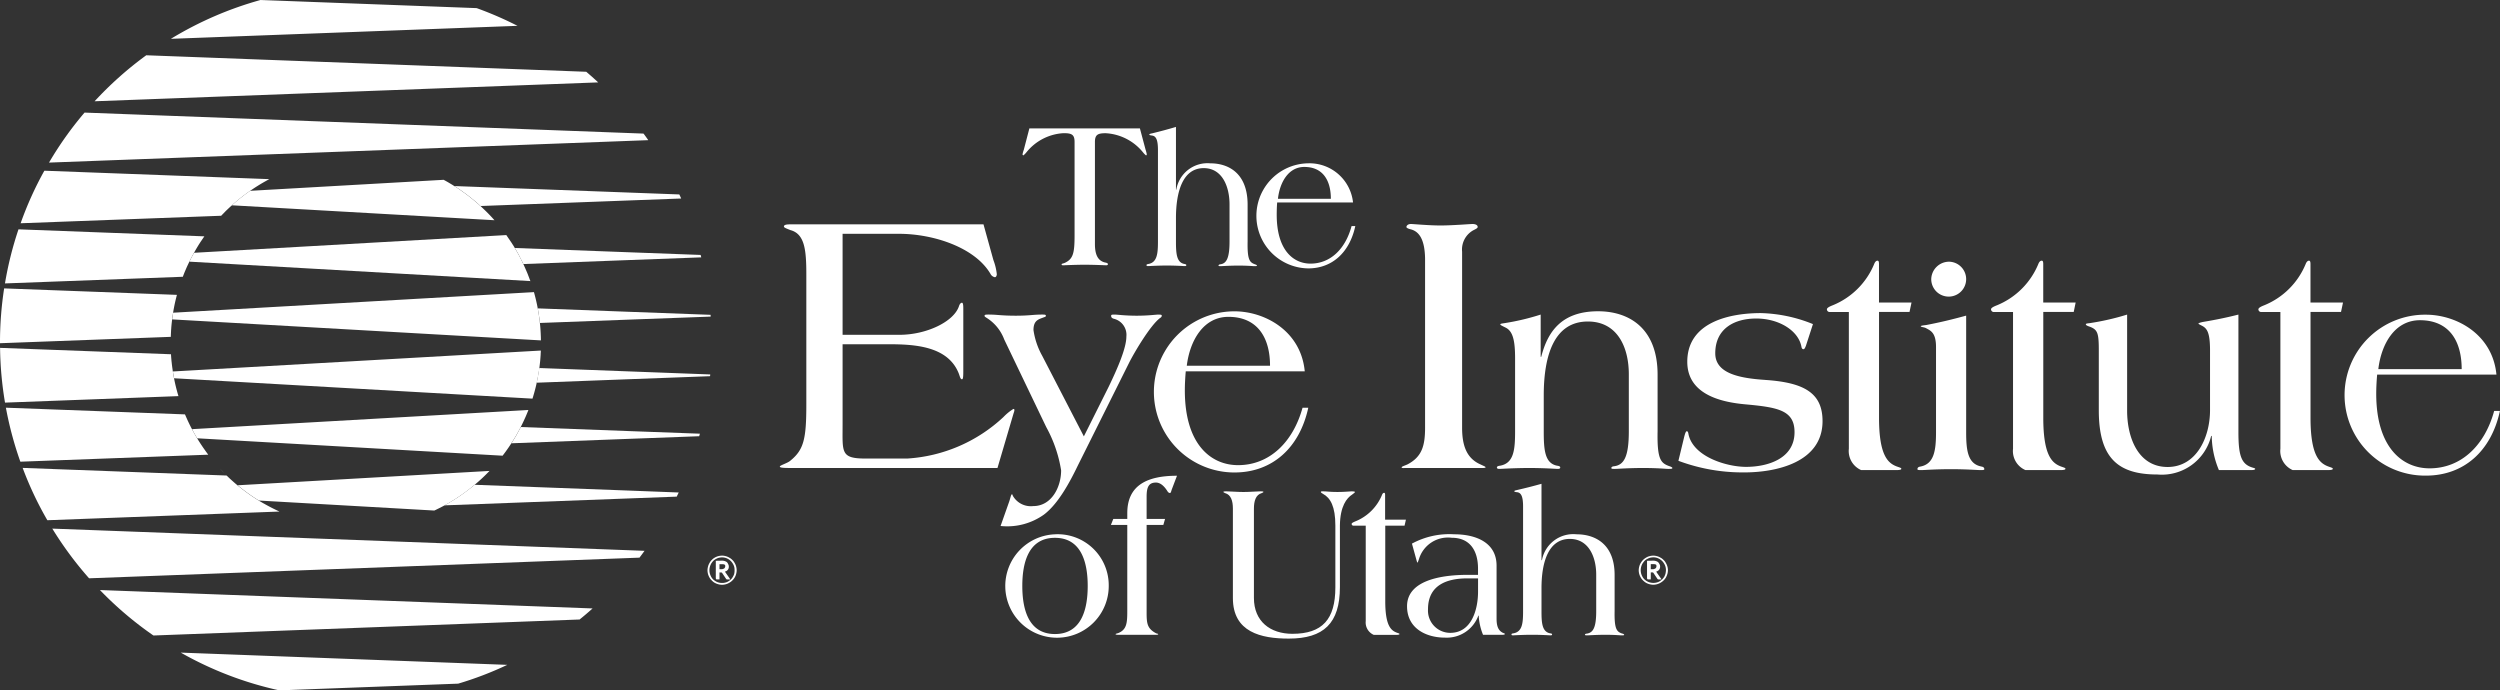
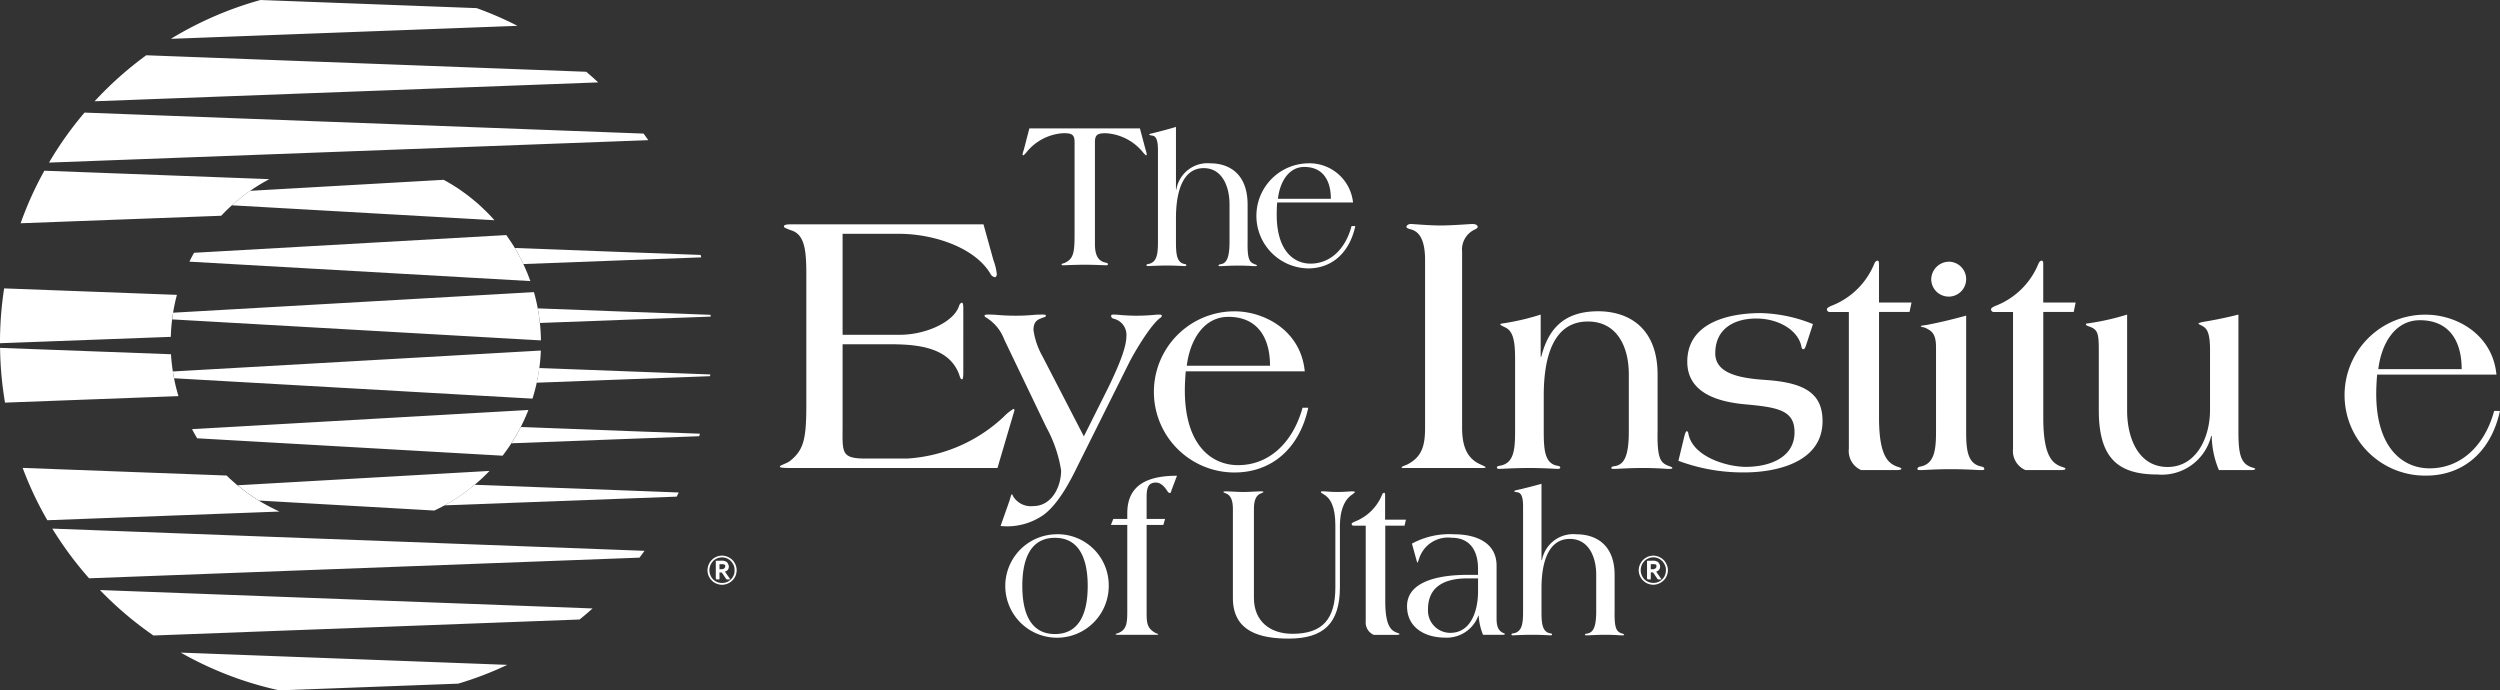
<svg xmlns="http://www.w3.org/2000/svg" width="250" height="69.037" viewBox="0 0 250 69.037">
  <rect x="0" y="0" width="250" height="69.037" fill="#333333" stroke="none" />
  <defs>
    <style>.a,.c{fill:#fff;}.b{clip-path:url(#a);}.c{fill-rule:evenodd;}</style>
    <clipPath id="a">
      <rect class="a" width="250" height="69.037" />
    </clipPath>
  </defs>
  <g class="b">
    <path class="a" d="M445.124,151.883a.18.18,0,0,0-.045-.08c-.023-.011-.034-.034-.057-.045a.552.552,0,0,0,.307-.171.475.475,0,0,0,.114-.318.459.459,0,0,0-.171-.387.863.863,0,0,0-.5-.125l-.58.011v1.763h.319v-.694h.148a.167.167,0,0,1,.079.011.089.089,0,0,1,.045.045l.4.6a.144.144,0,0,0,.1.045h.3Zm-.387-.273h-.227v-.6h.25a.97.97,0,0,1,.182.011.537.537,0,0,1,.114.057.246.246,0,0,1,.057.091.583.583,0,0,1,.023.136.31.31,0,0,1-.091.216.512.512,0,0,1-.307.091m.387.273a.18.18,0,0,0-.045-.08c-.023-.011-.034-.034-.057-.045a.552.552,0,0,0,.307-.171.475.475,0,0,0,.114-.318.459.459,0,0,0-.171-.387.863.863,0,0,0-.5-.125l-.58.011v1.763h.319v-.694h.148a.167.167,0,0,1,.079.011.089.089,0,0,1,.045.045l.4.6a.144.144,0,0,0,.1.045h.3Zm-.387-.273h-.227v-.6h.25a.97.97,0,0,1,.182.011.537.537,0,0,1,.114.057.246.246,0,0,1,.057.091.583.583,0,0,1,.023.136.31.31,0,0,1-.091.216.512.512,0,0,1-.307.091m.387.273a.18.18,0,0,0-.045-.08c-.023-.011-.034-.034-.057-.045a.552.552,0,0,0,.307-.171.475.475,0,0,0,.114-.318.459.459,0,0,0-.171-.387.863.863,0,0,0-.5-.125l-.58.011v1.763h.319v-.694h.148a.167.167,0,0,1,.079.011.089.089,0,0,1,.045.045l.4.6a.144.144,0,0,0,.1.045h.3Zm-.387-.273h-.227v-.6h.25a.97.97,0,0,1,.182.011.537.537,0,0,1,.114.057.246.246,0,0,1,.057.091.583.583,0,0,1,.023.136.31.31,0,0,1-.091.216.512.512,0,0,1-.307.091m.387.273a.18.18,0,0,0-.045-.08c-.023-.011-.034-.034-.057-.045a.552.552,0,0,0,.307-.171.475.475,0,0,0,.114-.318.459.459,0,0,0-.171-.387.863.863,0,0,0-.5-.125l-.58.011v1.763h.319v-.694h.148a.167.167,0,0,1,.079.011.089.089,0,0,1,.045.045l.4.6a.144.144,0,0,0,.1.045h.3Zm-.387-.273h-.227v-.6h.25a.97.97,0,0,1,.182.011.537.537,0,0,1,.114.057.246.246,0,0,1,.057.091.583.583,0,0,1,.023.136.31.31,0,0,1-.091.216.512.512,0,0,1-.307.091m.387.273a.18.18,0,0,0-.045-.08c-.023-.011-.034-.034-.057-.045a.552.552,0,0,0,.307-.171.475.475,0,0,0,.114-.318.459.459,0,0,0-.171-.387.863.863,0,0,0-.5-.125l-.58.011v1.763h.319v-.694h.148a.167.167,0,0,1,.079.011.089.089,0,0,1,.045.045l.4.6a.144.144,0,0,0,.1.045h.3Zm-.387-.273h-.227v-.6h.25a.97.97,0,0,1,.182.011.537.537,0,0,1,.114.057.246.246,0,0,1,.057.091.583.583,0,0,1,.023.136.31.31,0,0,1-.091.216.512.512,0,0,1-.307.091m.387.273a.18.18,0,0,0-.045-.08c-.023-.011-.034-.034-.057-.045a.552.552,0,0,0,.307-.171.475.475,0,0,0,.114-.318.459.459,0,0,0-.171-.387.863.863,0,0,0-.5-.125l-.58.011v1.763h.319v-.694h.148a.167.167,0,0,1,.079.011.089.089,0,0,1,.045.045l.4.6a.144.144,0,0,0,.1.045h.3Zm-.387-.273h-.227v-.6h.25a.97.97,0,0,1,.182.011.537.537,0,0,1,.114.057.246.246,0,0,1,.057.091.583.583,0,0,1,.023.136.31.31,0,0,1-.091.216.512.512,0,0,1-.307.091m.387.273a.18.18,0,0,0-.045-.08c-.023-.011-.034-.034-.057-.045a.552.552,0,0,0,.307-.171.475.475,0,0,0,.114-.318.459.459,0,0,0-.171-.387.863.863,0,0,0-.5-.125l-.58.011v1.763h.319v-.694h.148a.167.167,0,0,1,.079.011.089.089,0,0,1,.045.045l.4.6a.144.144,0,0,0,.1.045h.3Zm-.387-.273h-.227v-.6h.25a.97.97,0,0,1,.182.011.537.537,0,0,1,.114.057.246.246,0,0,1,.057.091.583.583,0,0,1,.023.136.31.31,0,0,1-.091.216.512.512,0,0,1-.307.091m.387.273a.18.18,0,0,0-.045-.08c-.023-.011-.034-.034-.057-.045a.552.552,0,0,0,.307-.171.475.475,0,0,0,.114-.318.459.459,0,0,0-.171-.387.863.863,0,0,0-.5-.125l-.58.011v1.763h.319v-.694h.148a.167.167,0,0,1,.079.011.089.089,0,0,1,.045.045l.4.6a.144.144,0,0,0,.1.045h.3Zm-.387-.273h-.227v-.6h.25a.97.97,0,0,1,.182.011.537.537,0,0,1,.114.057.246.246,0,0,1,.057.091.583.583,0,0,1,.023.136.31.31,0,0,1-.091.216.512.512,0,0,1-.307.091m.387.273a.18.18,0,0,0-.045-.08c-.023-.011-.034-.034-.057-.045a.552.552,0,0,0,.307-.171.475.475,0,0,0,.114-.318.459.459,0,0,0-.171-.387.863.863,0,0,0-.5-.125l-.58.011v1.763h.319v-.694h.148a.167.167,0,0,1,.079.011.089.089,0,0,1,.045.045l.4.6a.144.144,0,0,0,.1.045h.3Zm-.387-.273h-.227v-.6h.25a.97.97,0,0,1,.182.011.537.537,0,0,1,.114.057.246.246,0,0,1,.057.091.583.583,0,0,1,.023.136.31.31,0,0,1-.091.216.512.512,0,0,1-.307.091m.387.273a.18.18,0,0,0-.045-.08c-.023-.011-.034-.034-.057-.045a.552.552,0,0,0,.307-.171.475.475,0,0,0,.114-.318.459.459,0,0,0-.171-.387.863.863,0,0,0-.5-.125l-.58.011v1.763h.319v-.694h.148a.167.167,0,0,1,.079.011.089.089,0,0,1,.045.045l.4.6a.144.144,0,0,0,.1.045h.3Zm-.387-.273h-.227v-.6h.25a.97.97,0,0,1,.182.011.537.537,0,0,1,.114.057.246.246,0,0,1,.057.091.583.583,0,0,1,.023.136.31.31,0,0,1-.091.216.512.512,0,0,1-.307.091m.387.273a.18.18,0,0,0-.045-.08c-.023-.011-.034-.034-.057-.045a.552.552,0,0,0,.307-.171.475.475,0,0,0,.114-.318.459.459,0,0,0-.171-.387.863.863,0,0,0-.5-.125l-.58.011v1.763h.319v-.694h.148a.167.167,0,0,1,.079.011.089.089,0,0,1,.045.045l.4.6a.144.144,0,0,0,.1.045h.3Zm-.387-.273h-.227v-.6h.25a.97.97,0,0,1,.182.011.537.537,0,0,1,.114.057.246.246,0,0,1,.057.091.583.583,0,0,1,.023.136.31.31,0,0,1-.091.216.512.512,0,0,1-.307.091m.387.273a.18.18,0,0,0-.045-.08c-.023-.011-.034-.034-.057-.045a.552.552,0,0,0,.307-.171.475.475,0,0,0,.114-.318.459.459,0,0,0-.171-.387.863.863,0,0,0-.5-.125l-.58.011v1.763h.319v-.694h.148a.167.167,0,0,1,.079.011.089.089,0,0,1,.045.045l.4.6a.144.144,0,0,0,.1.045h.3Zm-.387-.273h-.227v-.6h.25a.97.97,0,0,1,.182.011.537.537,0,0,1,.114.057.246.246,0,0,1,.057.091.583.583,0,0,1,.023.136.31.31,0,0,1-.091.216.512.512,0,0,1-.307.091m.387.273a.18.18,0,0,0-.045-.08c-.023-.011-.034-.034-.057-.045a.552.552,0,0,0,.307-.171.475.475,0,0,0,.114-.318.459.459,0,0,0-.171-.387.863.863,0,0,0-.5-.125l-.58.011v1.763h.319v-.694h.148a.167.167,0,0,1,.079.011.089.089,0,0,1,.045.045l.4.6a.144.144,0,0,0,.1.045h.3Zm-.387-.273h-.227v-.6h.25a.97.97,0,0,1,.182.011.537.537,0,0,1,.114.057.246.246,0,0,1,.057.091.583.583,0,0,1,.023.136.31.31,0,0,1-.091.216.512.512,0,0,1-.307.091m.387.273a.18.18,0,0,0-.045-.08c-.023-.011-.034-.034-.057-.045a.552.552,0,0,0,.307-.171.475.475,0,0,0,.114-.318.459.459,0,0,0-.171-.387.863.863,0,0,0-.5-.125l-.58.011v1.763h.319v-.694h.148a.167.167,0,0,1,.079.011.089.089,0,0,1,.045.045l.4.6a.144.144,0,0,0,.1.045h.3Zm-.387-.273h-.227v-.6h.25a.97.97,0,0,1,.182.011.537.537,0,0,1,.114.057.246.246,0,0,1,.057.091.583.583,0,0,1,.023.136.31.31,0,0,1-.091.216.512.512,0,0,1-.307.091m.387.273a.18.18,0,0,0-.045-.08c-.023-.011-.034-.034-.057-.045a.552.552,0,0,0,.307-.171.475.475,0,0,0,.114-.318.459.459,0,0,0-.171-.387.863.863,0,0,0-.5-.125l-.58.011v1.763h.319v-.694h.148a.167.167,0,0,1,.079.011.089.089,0,0,1,.045.045l.4.6a.144.144,0,0,0,.1.045h.3Zm-.387-.273h-.227v-.6h.25a.97.97,0,0,1,.182.011.537.537,0,0,1,.114.057.246.246,0,0,1,.057.091.583.583,0,0,1,.023.136.31.31,0,0,1-.091.216.512.512,0,0,1-.307.091m.387.273a.18.18,0,0,0-.045-.08c-.023-.011-.034-.034-.057-.045a.552.552,0,0,0,.307-.171.475.475,0,0,0,.114-.318.459.459,0,0,0-.171-.387.863.863,0,0,0-.5-.125l-.58.011v1.763h.319v-.694h.148a.167.167,0,0,1,.079.011.089.089,0,0,1,.045.045l.4.6a.144.144,0,0,0,.1.045h.3Zm-.387-.273h-.227v-.6h.25a.97.97,0,0,1,.182.011.537.537,0,0,1,.114.057.246.246,0,0,1,.057.091.583.583,0,0,1,.023.136.31.31,0,0,1-.091.216.512.512,0,0,1-.307.091m.387.273a.18.18,0,0,0-.045-.08c-.023-.011-.034-.034-.057-.045a.552.552,0,0,0,.307-.171.475.475,0,0,0,.114-.318.459.459,0,0,0-.171-.387.863.863,0,0,0-.5-.125l-.58.011v1.763h.319v-.694h.148a.167.167,0,0,1,.079.011.089.089,0,0,1,.045.045l.4.6a.144.144,0,0,0,.1.045h.3Zm-.387-.273h-.227v-.6h.25a.97.97,0,0,1,.182.011.537.537,0,0,1,.114.057.246.246,0,0,1,.057.091.583.583,0,0,1,.023.136.31.31,0,0,1-.091.216.512.512,0,0,1-.307.091m.387.273a.18.18,0,0,0-.045-.08c-.023-.011-.034-.034-.057-.045a.552.552,0,0,0,.307-.171.475.475,0,0,0,.114-.318.459.459,0,0,0-.171-.387.863.863,0,0,0-.5-.125l-.58.011v1.763h.319v-.694h.148a.167.167,0,0,1,.079.011.089.089,0,0,1,.045.045l.4.6a.144.144,0,0,0,.1.045h.3Zm-.387-.273h-.227v-.6h.25a.97.97,0,0,1,.182.011.537.537,0,0,1,.114.057.246.246,0,0,1,.057.091.583.583,0,0,1,.023.136.31.31,0,0,1-.091.216.512.512,0,0,1-.307.091m.387.273a.18.18,0,0,0-.045-.08c-.023-.011-.034-.034-.057-.045a.552.552,0,0,0,.307-.171.475.475,0,0,0,.114-.318.459.459,0,0,0-.171-.387.863.863,0,0,0-.5-.125l-.58.011v1.763h.319v-.694h.148a.167.167,0,0,1,.079.011.089.089,0,0,1,.045.045l.4.6a.144.144,0,0,0,.1.045h.3Zm-.387-.273h-.227v-.6h.25a.97.97,0,0,1,.182.011.537.537,0,0,1,.114.057.246.246,0,0,1,.057.091.583.583,0,0,1,.023.136.31.31,0,0,1-.091.216.512.512,0,0,1-.307.091m.387.273a.18.18,0,0,0-.045-.08c-.023-.011-.034-.034-.057-.045a.552.552,0,0,0,.307-.171.475.475,0,0,0,.114-.318.459.459,0,0,0-.171-.387.863.863,0,0,0-.5-.125l-.58.011v1.763h.319v-.694h.148a.167.167,0,0,1,.079.011.089.089,0,0,1,.045.045l.4.6a.144.144,0,0,0,.1.045h.3Zm-.387-.273h-.227v-.6h.25a.97.97,0,0,1,.182.011.537.537,0,0,1,.114.057.246.246,0,0,1,.057.091.583.583,0,0,1,.023.136.31.31,0,0,1-.091.216.512.512,0,0,1-.307.091m.387.273a.18.18,0,0,0-.045-.08c-.023-.011-.034-.034-.057-.045a.552.552,0,0,0,.307-.171.475.475,0,0,0,.114-.318.459.459,0,0,0-.171-.387.863.863,0,0,0-.5-.125l-.58.011v1.763h.319v-.694h.148a.167.167,0,0,1,.079.011.089.089,0,0,1,.045.045l.4.6a.144.144,0,0,0,.1.045h.3Zm-.387-.273h-.227v-.6h.25a.97.97,0,0,1,.182.011.537.537,0,0,1,.114.057.246.246,0,0,1,.057.091.583.583,0,0,1,.023.136.31.31,0,0,1-.091.216.512.512,0,0,1-.307.091m.387.273a.18.18,0,0,0-.045-.08c-.023-.011-.034-.034-.057-.045a.552.552,0,0,0,.307-.171.475.475,0,0,0,.114-.318.459.459,0,0,0-.171-.387.863.863,0,0,0-.5-.125l-.58.011v1.763h.319v-.694h.148a.167.167,0,0,1,.079.011.089.089,0,0,1,.045.045l.4.6a.144.144,0,0,0,.1.045h.3Zm-.387-.273h-.227v-.6h.25a.97.97,0,0,1,.182.011.537.537,0,0,1,.114.057.246.246,0,0,1,.057.091.583.583,0,0,1,.023.136.31.31,0,0,1-.091.216.512.512,0,0,1-.307.091m.387.273a.18.18,0,0,0-.045-.08c-.023-.011-.034-.034-.057-.045a.552.552,0,0,0,.307-.171.475.475,0,0,0,.114-.318.459.459,0,0,0-.171-.387.863.863,0,0,0-.5-.125l-.58.011v1.763h.319v-.694h.148a.167.167,0,0,1,.079.011.089.089,0,0,1,.045.045l.4.6a.144.144,0,0,0,.1.045h.3Zm-.387-.273h-.227v-.6h.25a.97.97,0,0,1,.182.011.537.537,0,0,1,.114.057.246.246,0,0,1,.057.091.583.583,0,0,1,.023.136.31.31,0,0,1-.091.216.512.512,0,0,1-.307.091m.387.273a.18.18,0,0,0-.045-.08c-.023-.011-.034-.034-.057-.045a.552.552,0,0,0,.307-.171.475.475,0,0,0,.114-.318.459.459,0,0,0-.171-.387.863.863,0,0,0-.5-.125l-.58.011v1.763h.319v-.694h.148a.167.167,0,0,1,.079.011.089.089,0,0,1,.045.045l.4.6a.144.144,0,0,0,.1.045h.3Zm-.387-.273h-.227v-.6h.25a.97.97,0,0,1,.182.011.537.537,0,0,1,.114.057.246.246,0,0,1,.057.091.583.583,0,0,1,.023.136.31.31,0,0,1-.091.216.512.512,0,0,1-.307.091m.387.273a.18.18,0,0,0-.045-.08c-.023-.011-.034-.034-.057-.045a.552.552,0,0,0,.307-.171.475.475,0,0,0,.114-.318.459.459,0,0,0-.171-.387.863.863,0,0,0-.5-.125l-.58.011v1.763h.319v-.694h.148a.167.167,0,0,1,.079.011.089.089,0,0,1,.045.045l.4.6a.144.144,0,0,0,.1.045h.3Zm-.387-.273h-.227v-.6h.25a.97.97,0,0,1,.182.011.537.537,0,0,1,.114.057.246.246,0,0,1,.057.091.583.583,0,0,1,.023.136.31.31,0,0,1-.091.216.512.512,0,0,1-.307.091m.387.273a.18.18,0,0,0-.045-.08c-.023-.011-.034-.034-.057-.045a.552.552,0,0,0,.307-.171.475.475,0,0,0,.114-.318.459.459,0,0,0-.171-.387.863.863,0,0,0-.5-.125l-.58.011v1.763h.319v-.694h.148a.167.167,0,0,1,.079.011.089.089,0,0,1,.045.045l.4.6a.144.144,0,0,0,.1.045h.3Zm-.387-.273h-.227v-.6h.25a.97.97,0,0,1,.182.011.537.537,0,0,1,.114.057.246.246,0,0,1,.057.091.583.583,0,0,1,.023.136.31.31,0,0,1-.091.216.512.512,0,0,1-.307.091m.387.273a.18.18,0,0,0-.045-.08c-.023-.011-.034-.034-.057-.045a.552.552,0,0,0,.307-.171.475.475,0,0,0,.114-.318.459.459,0,0,0-.171-.387.863.863,0,0,0-.5-.125l-.58.011v1.763h.319v-.694h.148a.167.167,0,0,1,.079.011.089.089,0,0,1,.045.045l.4.6a.144.144,0,0,0,.1.045h.3Zm-.387-.273h-.227v-.6h.25a.97.97,0,0,1,.182.011.537.537,0,0,1,.114.057.246.246,0,0,1,.057.091.583.583,0,0,1,.023.136.31.31,0,0,1-.091.216.512.512,0,0,1-.307.091m.387.273a.18.18,0,0,0-.045-.08c-.023-.011-.034-.034-.057-.045a.552.552,0,0,0,.307-.171.475.475,0,0,0,.114-.318.459.459,0,0,0-.171-.387.863.863,0,0,0-.5-.125l-.58.011v1.763h.319v-.694h.148a.167.167,0,0,1,.079.011.089.089,0,0,1,.045.045l.4.6a.144.144,0,0,0,.1.045h.3Zm-.387-.273h-.227v-.6h.25a.97.97,0,0,1,.182.011.537.537,0,0,1,.114.057.246.246,0,0,1,.057.091.583.583,0,0,1,.023.136.31.31,0,0,1-.091.216.512.512,0,0,1-.307.091m1.456-.341a1.141,1.141,0,0,0-.148-.341.977.977,0,0,0-.228-.3,1.141,1.141,0,0,0-.3-.227,1.278,1.278,0,0,0-.341-.148,1.516,1.516,0,0,0-.387-.057,1.447,1.447,0,0,0-.387.057,1.137,1.137,0,0,0-.341.148,1.433,1.433,0,0,0-.523.523,1.211,1.211,0,0,0-.148.352,1.453,1.453,0,0,0-.057.387,1.519,1.519,0,0,0,.057.387,1.466,1.466,0,0,0,.148.341,1.1,1.1,0,0,0,.227.285,1.529,1.529,0,0,0,.3.239,1.509,1.509,0,0,0,.341.136,1.447,1.447,0,0,0,.387.057,1.517,1.517,0,0,0,.387-.057,1.46,1.46,0,0,0,.341-.148,1.373,1.373,0,0,0,.3-.227,1.391,1.391,0,0,0,.228-.285,1.913,1.913,0,0,0,.148-.353,1.448,1.448,0,0,0,.057-.387,1.519,1.519,0,0,0-.057-.387m-.182.728a1.943,1.943,0,0,1-.125.307,1.485,1.485,0,0,1-.2.262,1.464,1.464,0,0,1-.25.193.967.967,0,0,1-.3.125,1.3,1.3,0,0,1-.682,0,.966.966,0,0,1-.3-.125,1.094,1.094,0,0,1-.455-.455,1.311,1.311,0,0,1-.125-.989,1.458,1.458,0,0,1,.125-.307,2.235,2.235,0,0,1,.193-.262.991.991,0,0,1,.25-.193,1.8,1.8,0,0,1,.307-.136,1.743,1.743,0,0,1,.341-.045,1.215,1.215,0,0,1,.489.1,1.367,1.367,0,0,1,.4.273,1.612,1.612,0,0,1,.273.41,1.274,1.274,0,0,1,.1.5,1.769,1.769,0,0,1-.045.341m-.933-.193c-.023-.011-.034-.034-.057-.045a.552.552,0,0,0,.307-.171.475.475,0,0,0,.114-.318.459.459,0,0,0-.171-.387.863.863,0,0,0-.5-.125l-.58.011v1.763h.319v-.694h.148a.167.167,0,0,1,.079.011.089.089,0,0,1,.045.045l.4.6a.144.144,0,0,0,.1.045h.3l-.455-.659a.18.18,0,0,0-.045-.08m-.341-.193h-.227v-.6h.25a.97.97,0,0,1,.182.011.537.537,0,0,1,.114.057.246.246,0,0,1,.057.091.583.583,0,0,1,.023.136.31.31,0,0,1-.091.216.512.512,0,0,1-.307.091m.387.273a.18.18,0,0,0-.045-.08c-.023-.011-.034-.034-.057-.045a.552.552,0,0,0,.307-.171.475.475,0,0,0,.114-.318.459.459,0,0,0-.171-.387.863.863,0,0,0-.5-.125l-.58.011v1.763h.319v-.694h.148a.167.167,0,0,1,.079.011.089.089,0,0,1,.045.045l.4.6a.144.144,0,0,0,.1.045h.3Zm-.387-.273h-.227v-.6h.25a.97.97,0,0,1,.182.011.537.537,0,0,1,.114.057.246.246,0,0,1,.057.091.583.583,0,0,1,.023.136.31.31,0,0,1-.091.216.512.512,0,0,1-.307.091m.387.273a.18.18,0,0,0-.045-.08c-.023-.011-.034-.034-.057-.045a.552.552,0,0,0,.307-.171.475.475,0,0,0,.114-.318.459.459,0,0,0-.171-.387.863.863,0,0,0-.5-.125l-.58.011v1.763h.319v-.694h.148a.167.167,0,0,1,.079.011.089.089,0,0,1,.045.045l.4.6a.144.144,0,0,0,.1.045h.3Zm-.387-.273h-.227v-.6h.25a.97.97,0,0,1,.182.011.537.537,0,0,1,.114.057.246.246,0,0,1,.057.091.583.583,0,0,1,.023.136.31.31,0,0,1-.091.216.512.512,0,0,1-.307.091m.387.273a.18.18,0,0,0-.045-.08c-.023-.011-.034-.034-.057-.045a.552.552,0,0,0,.307-.171.475.475,0,0,0,.114-.318.459.459,0,0,0-.171-.387.863.863,0,0,0-.5-.125l-.58.011v1.763h.319v-.694h.148a.167.167,0,0,1,.079.011.089.089,0,0,1,.045.045l.4.6a.144.144,0,0,0,.1.045h.3Zm-.387-.273h-.227v-.6h.25a.97.97,0,0,1,.182.011.537.537,0,0,1,.114.057.246.246,0,0,1,.057.091.583.583,0,0,1,.023.136.31.31,0,0,1-.091.216.512.512,0,0,1-.307.091m.387.273a.18.18,0,0,0-.045-.08c-.023-.011-.034-.034-.057-.045a.552.552,0,0,0,.307-.171.475.475,0,0,0,.114-.318.459.459,0,0,0-.171-.387.863.863,0,0,0-.5-.125l-.58.011v1.763h.319v-.694h.148a.167.167,0,0,1,.079.011.089.089,0,0,1,.045.045l.4.6a.144.144,0,0,0,.1.045h.3Zm-.387-.273h-.227v-.6h.25a.97.97,0,0,1,.182.011.537.537,0,0,1,.114.057.246.246,0,0,1,.057.091.583.583,0,0,1,.023.136.31.31,0,0,1-.091.216.512.512,0,0,1-.307.091m.387.273a.18.18,0,0,0-.045-.08c-.023-.011-.034-.034-.057-.045a.552.552,0,0,0,.307-.171.475.475,0,0,0,.114-.318.459.459,0,0,0-.171-.387.863.863,0,0,0-.5-.125l-.58.011v1.763h.319v-.694h.148a.167.167,0,0,1,.079.011.089.089,0,0,1,.045.045l.4.6a.144.144,0,0,0,.1.045h.3Zm-.387-.273h-.227v-.6h.25a.97.97,0,0,1,.182.011.537.537,0,0,1,.114.057.246.246,0,0,1,.057.091.583.583,0,0,1,.023.136.31.31,0,0,1-.091.216.512.512,0,0,1-.307.091m.387.273a.18.18,0,0,0-.045-.08c-.023-.011-.034-.034-.057-.045a.552.552,0,0,0,.307-.171.475.475,0,0,0,.114-.318.459.459,0,0,0-.171-.387.863.863,0,0,0-.5-.125l-.58.011v1.763h.319v-.694h.148a.167.167,0,0,1,.079.011.089.089,0,0,1,.045.045l.4.6a.144.144,0,0,0,.1.045h.3Zm-.387-.273h-.227v-.6h.25a.97.97,0,0,1,.182.011.537.537,0,0,1,.114.057.246.246,0,0,1,.057.091.583.583,0,0,1,.023.136.31.31,0,0,1-.091.216.512.512,0,0,1-.307.091m.387.273a.18.18,0,0,0-.045-.08c-.023-.011-.034-.034-.057-.045a.552.552,0,0,0,.307-.171.475.475,0,0,0,.114-.318.459.459,0,0,0-.171-.387.863.863,0,0,0-.5-.125l-.58.011v1.763h.319v-.694h.148a.167.167,0,0,1,.079.011.089.089,0,0,1,.045.045l.4.6a.144.144,0,0,0,.1.045h.3Zm-.387-.273h-.227v-.6h.25a.97.97,0,0,1,.182.011.537.537,0,0,1,.114.057.246.246,0,0,1,.057.091.583.583,0,0,1,.023.136.31.31,0,0,1-.091.216.512.512,0,0,1-.307.091m.387.273a.18.18,0,0,0-.045-.08c-.023-.011-.034-.034-.057-.045a.552.552,0,0,0,.307-.171.475.475,0,0,0,.114-.318.459.459,0,0,0-.171-.387.863.863,0,0,0-.5-.125l-.58.011v1.763h.319v-.694h.148a.167.167,0,0,1,.079.011.089.089,0,0,1,.045.045l.4.6a.144.144,0,0,0,.1.045h.3Zm-.387-.273h-.227v-.6h.25a.97.97,0,0,1,.182.011.537.537,0,0,1,.114.057.246.246,0,0,1,.057.091.583.583,0,0,1,.023.136.31.31,0,0,1-.091.216.512.512,0,0,1-.307.091m.387.273a.18.18,0,0,0-.045-.08c-.023-.011-.034-.034-.057-.045a.552.552,0,0,0,.307-.171.475.475,0,0,0,.114-.318.459.459,0,0,0-.171-.387.863.863,0,0,0-.5-.125l-.58.011v1.763h.319v-.694h.148a.167.167,0,0,1,.079.011.089.089,0,0,1,.045.045l.4.6a.144.144,0,0,0,.1.045h.3Zm-.387-.273h-.227v-.6h.25a.97.97,0,0,1,.182.011.537.537,0,0,1,.114.057.246.246,0,0,1,.057.091.583.583,0,0,1,.023.136.31.31,0,0,1-.091.216.512.512,0,0,1-.307.091m.387.273a.18.18,0,0,0-.045-.08c-.023-.011-.034-.034-.057-.045a.552.552,0,0,0,.307-.171.475.475,0,0,0,.114-.318.459.459,0,0,0-.171-.387.863.863,0,0,0-.5-.125l-.58.011v1.763h.319v-.694h.148a.167.167,0,0,1,.079.011.089.089,0,0,1,.045.045l.4.6a.144.144,0,0,0,.1.045h.3Zm-.387-.273h-.227v-.6h.25a.97.97,0,0,1,.182.011.537.537,0,0,1,.114.057.246.246,0,0,1,.057.091.583.583,0,0,1,.023.136.31.31,0,0,1-.091.216.512.512,0,0,1-.307.091m.387.273a.18.18,0,0,0-.045-.08c-.023-.011-.034-.034-.057-.045a.552.552,0,0,0,.307-.171.475.475,0,0,0,.114-.318.459.459,0,0,0-.171-.387.863.863,0,0,0-.5-.125l-.58.011v1.763h.319v-.694h.148a.167.167,0,0,1,.079.011.089.089,0,0,1,.045.045l.4.6a.144.144,0,0,0,.1.045h.3Zm-.387-.273h-.227v-.6h.25a.97.97,0,0,1,.182.011.537.537,0,0,1,.114.057.246.246,0,0,1,.057.091.583.583,0,0,1,.023.136.31.31,0,0,1-.091.216.512.512,0,0,1-.307.091m.387.273a.18.18,0,0,0-.045-.08c-.023-.011-.034-.034-.057-.045a.552.552,0,0,0,.307-.171.475.475,0,0,0,.114-.318.459.459,0,0,0-.171-.387.863.863,0,0,0-.5-.125l-.58.011v1.763h.319v-.694h.148a.167.167,0,0,1,.079.011.089.089,0,0,1,.045.045l.4.6a.144.144,0,0,0,.1.045h.3Zm-.387-.273h-.227v-.6h.25a.97.97,0,0,1,.182.011.537.537,0,0,1,.114.057.246.246,0,0,1,.057.091.583.583,0,0,1,.023.136.31.31,0,0,1-.091.216.512.512,0,0,1-.307.091m.387.273a.18.18,0,0,0-.045-.08c-.023-.011-.034-.034-.057-.045a.552.552,0,0,0,.307-.171.475.475,0,0,0,.114-.318.459.459,0,0,0-.171-.387.863.863,0,0,0-.5-.125l-.58.011v1.763h.319v-.694h.148a.167.167,0,0,1,.079.011.089.089,0,0,1,.045.045l.4.6a.144.144,0,0,0,.1.045h.3Zm-.387-.273h-.227v-.6h.25a.97.97,0,0,1,.182.011.537.537,0,0,1,.114.057.246.246,0,0,1,.057.091.583.583,0,0,1,.023.136.31.31,0,0,1-.091.216.512.512,0,0,1-.307.091m.387.273a.18.18,0,0,0-.045-.08c-.023-.011-.034-.034-.057-.045a.552.552,0,0,0,.307-.171.475.475,0,0,0,.114-.318.459.459,0,0,0-.171-.387.863.863,0,0,0-.5-.125l-.58.011v1.763h.319v-.694h.148a.167.167,0,0,1,.079.011.089.089,0,0,1,.045.045l.4.6a.144.144,0,0,0,.1.045h.3Zm-.387-.273h-.227v-.6h.25a.97.97,0,0,1,.182.011.537.537,0,0,1,.114.057.246.246,0,0,1,.057.091.583.583,0,0,1,.023.136.31.31,0,0,1-.091.216.512.512,0,0,1-.307.091m.387.273a.18.18,0,0,0-.045-.08c-.023-.011-.034-.034-.057-.045a.552.552,0,0,0,.307-.171.475.475,0,0,0,.114-.318.459.459,0,0,0-.171-.387.863.863,0,0,0-.5-.125l-.58.011v1.763h.319v-.694h.148a.167.167,0,0,1,.079.011.089.089,0,0,1,.045.045l.4.6a.144.144,0,0,0,.1.045h.3Zm-.387-.273h-.227v-.6h.25a.97.97,0,0,1,.182.011.537.537,0,0,1,.114.057.246.246,0,0,1,.057.091.583.583,0,0,1,.023.136.31.31,0,0,1-.091.216.512.512,0,0,1-.307.091m.387.273a.18.18,0,0,0-.045-.08c-.023-.011-.034-.034-.057-.045a.552.552,0,0,0,.307-.171.475.475,0,0,0,.114-.318.459.459,0,0,0-.171-.387.863.863,0,0,0-.5-.125l-.58.011v1.763h.319v-.694h.148a.167.167,0,0,1,.079.011.089.089,0,0,1,.045.045l.4.6a.144.144,0,0,0,.1.045h.3Zm-.387-.273h-.227v-.6h.25a.97.97,0,0,1,.182.011.537.537,0,0,1,.114.057.246.246,0,0,1,.057.091.583.583,0,0,1,.023.136.31.31,0,0,1-.091.216.512.512,0,0,1-.307.091m.387.273a.18.18,0,0,0-.045-.08c-.023-.011-.034-.034-.057-.045a.552.552,0,0,0,.307-.171.475.475,0,0,0,.114-.318.459.459,0,0,0-.171-.387.863.863,0,0,0-.5-.125l-.58.011v1.763h.319v-.694h.148a.167.167,0,0,1,.079.011.089.089,0,0,1,.045.045l.4.6a.144.144,0,0,0,.1.045h.3Zm-.387-.273h-.227v-.6h.25a.97.97,0,0,1,.182.011.537.537,0,0,1,.114.057.246.246,0,0,1,.057.091.583.583,0,0,1,.023.136.31.31,0,0,1-.091.216.512.512,0,0,1-.307.091m.387.273a.18.18,0,0,0-.045-.08c-.023-.011-.034-.034-.057-.045a.552.552,0,0,0,.307-.171.475.475,0,0,0,.114-.318.459.459,0,0,0-.171-.387.863.863,0,0,0-.5-.125l-.58.011v1.763h.319v-.694h.148a.167.167,0,0,1,.079.011.089.089,0,0,1,.045.045l.4.6a.144.144,0,0,0,.1.045h.3Zm-.387-.273h-.227v-.6h.25a.97.97,0,0,1,.182.011.537.537,0,0,1,.114.057.246.246,0,0,1,.057.091.583.583,0,0,1,.023.136.31.31,0,0,1-.091.216.512.512,0,0,1-.307.091m.387.273a.18.18,0,0,0-.045-.08c-.023-.011-.034-.034-.057-.045a.552.552,0,0,0,.307-.171.475.475,0,0,0,.114-.318.459.459,0,0,0-.171-.387.863.863,0,0,0-.5-.125l-.58.011v1.763h.319v-.694h.148a.167.167,0,0,1,.079.011.089.089,0,0,1,.045.045l.4.6a.144.144,0,0,0,.1.045h.3Zm-.387-.273h-.227v-.6h.25a.97.97,0,0,1,.182.011.537.537,0,0,1,.114.057.246.246,0,0,1,.057.091.583.583,0,0,1,.023.136.31.31,0,0,1-.091.216.512.512,0,0,1-.307.091m.387.273a.18.18,0,0,0-.045-.08c-.023-.011-.034-.034-.057-.045a.552.552,0,0,0,.307-.171.475.475,0,0,0,.114-.318.459.459,0,0,0-.171-.387.863.863,0,0,0-.5-.125l-.58.011v1.763h.319v-.694h.148a.167.167,0,0,1,.079.011.089.089,0,0,1,.045.045l.4.6a.144.144,0,0,0,.1.045h.3Zm-.387-.273h-.227v-.6h.25a.97.97,0,0,1,.182.011.537.537,0,0,1,.114.057.246.246,0,0,1,.057.091.583.583,0,0,1,.023.136.31.31,0,0,1-.091.216.512.512,0,0,1-.307.091m.387.273a.18.18,0,0,0-.045-.08c-.023-.011-.034-.034-.057-.045a.552.552,0,0,0,.307-.171.475.475,0,0,0,.114-.318.459.459,0,0,0-.171-.387.863.863,0,0,0-.5-.125l-.58.011v1.763h.319v-.694h.148a.167.167,0,0,1,.079.011.089.089,0,0,1,.045.045l.4.6a.144.144,0,0,0,.1.045h.3Zm-.387-.273h-.227v-.6h.25a.97.97,0,0,1,.182.011.537.537,0,0,1,.114.057.246.246,0,0,1,.057.091.583.583,0,0,1,.023.136.31.31,0,0,1-.091.216.512.512,0,0,1-.307.091m.387.273a.18.18,0,0,0-.045-.08c-.023-.011-.034-.034-.057-.045a.552.552,0,0,0,.307-.171.475.475,0,0,0,.114-.318.459.459,0,0,0-.171-.387.863.863,0,0,0-.5-.125l-.58.011v1.763h.319v-.694h.148a.167.167,0,0,1,.079.011.089.089,0,0,1,.045.045l.4.6a.144.144,0,0,0,.1.045h.3Zm-.387-.273h-.227v-.6h.25a.97.97,0,0,1,.182.011.537.537,0,0,1,.114.057.246.246,0,0,1,.057.091.583.583,0,0,1,.023.136.31.31,0,0,1-.091.216.512.512,0,0,1-.307.091m.387.273a.18.18,0,0,0-.045-.08c-.023-.011-.034-.034-.057-.045a.552.552,0,0,0,.307-.171.475.475,0,0,0,.114-.318.459.459,0,0,0-.171-.387.863.863,0,0,0-.5-.125l-.58.011v1.763h.319v-.694h.148a.167.167,0,0,1,.079.011.089.089,0,0,1,.045.045l.4.6a.144.144,0,0,0,.1.045h.3Zm-.387-.273h-.227v-.6h.25a.97.97,0,0,1,.182.011.537.537,0,0,1,.114.057.246.246,0,0,1,.057.091.583.583,0,0,1,.023.136.31.31,0,0,1-.091.216.512.512,0,0,1-.307.091m.387.273a.18.18,0,0,0-.045-.08c-.023-.011-.034-.034-.057-.045a.552.552,0,0,0,.307-.171.475.475,0,0,0,.114-.318.459.459,0,0,0-.171-.387.863.863,0,0,0-.5-.125l-.58.011v1.763h.319v-.694h.148a.167.167,0,0,1,.079.011.089.089,0,0,1,.045.045l.4.6a.144.144,0,0,0,.1.045h.3Zm-.387-.273h-.227v-.6h.25a.97.97,0,0,1,.182.011.537.537,0,0,1,.114.057.246.246,0,0,1,.057.091.583.583,0,0,1,.023.136.31.31,0,0,1-.091.216.512.512,0,0,1-.307.091" transform="translate(-279.489 -94.689)" />
    <path class="a" d="M193.158,151.883a.468.468,0,0,0-.045-.08c-.023-.011-.034-.034-.057-.045a.553.553,0,0,0,.307-.171.475.475,0,0,0,.114-.318.458.458,0,0,0-.171-.387.877.877,0,0,0-.512-.125l-.569.011v1.763h.319v-.694h.148a.167.167,0,0,1,.079.011.089.089,0,0,1,.045.045l.4.6a.144.144,0,0,0,.1.045h.3Zm-.387-.273h-.227v-.6h.25a.97.97,0,0,1,.182.011.537.537,0,0,1,.114.057.247.247,0,0,1,.057.091.584.584,0,0,1,.023.136.31.31,0,0,1-.091.216.512.512,0,0,1-.307.091m.387.273a.468.468,0,0,0-.045-.08c-.023-.011-.034-.034-.057-.045a.553.553,0,0,0,.307-.171.475.475,0,0,0,.114-.318.458.458,0,0,0-.171-.387.877.877,0,0,0-.512-.125l-.569.011v1.763h.319v-.694h.148a.167.167,0,0,1,.079.011.089.089,0,0,1,.045.045l.4.6a.144.144,0,0,0,.1.045h.3Zm-.387-.273h-.227v-.6h.25a.97.97,0,0,1,.182.011.537.537,0,0,1,.114.057.247.247,0,0,1,.057.091.584.584,0,0,1,.023.136.31.31,0,0,1-.091.216.512.512,0,0,1-.307.091m.387.273a.468.468,0,0,0-.045-.08c-.023-.011-.034-.034-.057-.045a.553.553,0,0,0,.307-.171.475.475,0,0,0,.114-.318.458.458,0,0,0-.171-.387.877.877,0,0,0-.512-.125l-.569.011v1.763h.319v-.694h.148a.167.167,0,0,1,.079.011.089.089,0,0,1,.045.045l.4.6a.144.144,0,0,0,.1.045h.3Zm-.387-.273h-.227v-.6h.25a.97.97,0,0,1,.182.011.537.537,0,0,1,.114.057.247.247,0,0,1,.057.091.584.584,0,0,1,.023.136.31.31,0,0,1-.091.216.512.512,0,0,1-.307.091m.387.273a.468.468,0,0,0-.045-.08c-.023-.011-.034-.034-.057-.045a.553.553,0,0,0,.307-.171.475.475,0,0,0,.114-.318.458.458,0,0,0-.171-.387.877.877,0,0,0-.512-.125l-.569.011v1.763h.319v-.694h.148a.167.167,0,0,1,.079.011.089.089,0,0,1,.045.045l.4.6a.144.144,0,0,0,.1.045h.3Zm-.387-.273h-.227v-.6h.25a.97.97,0,0,1,.182.011.537.537,0,0,1,.114.057.247.247,0,0,1,.057.091.584.584,0,0,1,.023.136.31.31,0,0,1-.091.216.512.512,0,0,1-.307.091m.387.273a.468.468,0,0,0-.045-.08c-.023-.011-.034-.034-.057-.045a.553.553,0,0,0,.307-.171.475.475,0,0,0,.114-.318.458.458,0,0,0-.171-.387.877.877,0,0,0-.512-.125l-.569.011v1.763h.319v-.694h.148a.167.167,0,0,1,.079.011.089.089,0,0,1,.045.045l.4.6a.144.144,0,0,0,.1.045h.3Zm-.387-.273h-.227v-.6h.25a.97.97,0,0,1,.182.011.537.537,0,0,1,.114.057.247.247,0,0,1,.057.091.584.584,0,0,1,.023.136.31.31,0,0,1-.091.216.512.512,0,0,1-.307.091m.387.273a.468.468,0,0,0-.045-.08c-.023-.011-.034-.034-.057-.045a.553.553,0,0,0,.307-.171.475.475,0,0,0,.114-.318.458.458,0,0,0-.171-.387.877.877,0,0,0-.512-.125l-.569.011v1.763h.319v-.694h.148a.167.167,0,0,1,.079.011.089.089,0,0,1,.045.045l.4.6a.144.144,0,0,0,.1.045h.3Zm-.387-.273h-.227v-.6h.25a.97.97,0,0,1,.182.011.537.537,0,0,1,.114.057.247.247,0,0,1,.057.091.584.584,0,0,1,.023.136.31.31,0,0,1-.091.216.512.512,0,0,1-.307.091m.387.273a.468.468,0,0,0-.045-.08c-.023-.011-.034-.034-.057-.045a.553.553,0,0,0,.307-.171.475.475,0,0,0,.114-.318.458.458,0,0,0-.171-.387.877.877,0,0,0-.512-.125l-.569.011v1.763h.319v-.694h.148a.167.167,0,0,1,.079.011.089.089,0,0,1,.045.045l.4.6a.144.144,0,0,0,.1.045h.3Zm-.387-.273h-.227v-.6h.25a.97.97,0,0,1,.182.011.537.537,0,0,1,.114.057.247.247,0,0,1,.057.091.584.584,0,0,1,.023.136.31.31,0,0,1-.091.216.512.512,0,0,1-.307.091m.387.273a.468.468,0,0,0-.045-.08c-.023-.011-.034-.034-.057-.045a.553.553,0,0,0,.307-.171.475.475,0,0,0,.114-.318.458.458,0,0,0-.171-.387.877.877,0,0,0-.512-.125l-.569.011v1.763h.319v-.694h.148a.167.167,0,0,1,.079.011.089.089,0,0,1,.045.045l.4.6a.144.144,0,0,0,.1.045h.3Zm-.387-.273h-.227v-.6h.25a.97.97,0,0,1,.182.011.537.537,0,0,1,.114.057.247.247,0,0,1,.057.091.584.584,0,0,1,.023.136.31.31,0,0,1-.091.216.512.512,0,0,1-.307.091m.387.273a.468.468,0,0,0-.045-.08c-.023-.011-.034-.034-.057-.045a.553.553,0,0,0,.307-.171.475.475,0,0,0,.114-.318.458.458,0,0,0-.171-.387.877.877,0,0,0-.512-.125l-.569.011v1.763h.319v-.694h.148a.167.167,0,0,1,.079.011.089.089,0,0,1,.045.045l.4.6a.144.144,0,0,0,.1.045h.3Zm-.387-.273h-.227v-.6h.25a.97.97,0,0,1,.182.011.537.537,0,0,1,.114.057.247.247,0,0,1,.057.091.584.584,0,0,1,.023.136.31.31,0,0,1-.091.216.512.512,0,0,1-.307.091m.387.273a.468.468,0,0,0-.045-.08c-.023-.011-.034-.034-.057-.045a.553.553,0,0,0,.307-.171.475.475,0,0,0,.114-.318.458.458,0,0,0-.171-.387.877.877,0,0,0-.512-.125l-.569.011v1.763h.319v-.694h.148a.167.167,0,0,1,.079.011.089.089,0,0,1,.045.045l.4.6a.144.144,0,0,0,.1.045h.3Zm-.387-.273h-.227v-.6h.25a.97.97,0,0,1,.182.011.537.537,0,0,1,.114.057.247.247,0,0,1,.057.091.584.584,0,0,1,.023.136.31.31,0,0,1-.091.216.512.512,0,0,1-.307.091m.387.273a.468.468,0,0,0-.045-.08c-.023-.011-.034-.034-.057-.045a.553.553,0,0,0,.307-.171.475.475,0,0,0,.114-.318.458.458,0,0,0-.171-.387.877.877,0,0,0-.512-.125l-.569.011v1.763h.319v-.694h.148a.167.167,0,0,1,.079.011.089.089,0,0,1,.045.045l.4.6a.144.144,0,0,0,.1.045h.3Zm-.387-.273h-.227v-.6h.25a.97.97,0,0,1,.182.011.537.537,0,0,1,.114.057.247.247,0,0,1,.057.091.584.584,0,0,1,.023.136.31.31,0,0,1-.091.216.512.512,0,0,1-.307.091m.387.273a.468.468,0,0,0-.045-.08c-.023-.011-.034-.034-.057-.045a.553.553,0,0,0,.307-.171.475.475,0,0,0,.114-.318.458.458,0,0,0-.171-.387.877.877,0,0,0-.512-.125l-.569.011v1.763h.319v-.694h.148a.167.167,0,0,1,.079.011.089.089,0,0,1,.045.045l.4.6a.144.144,0,0,0,.1.045h.3Zm-.387-.273h-.227v-.6h.25a.97.97,0,0,1,.182.011.537.537,0,0,1,.114.057.247.247,0,0,1,.057.091.584.584,0,0,1,.023.136.31.31,0,0,1-.091.216.512.512,0,0,1-.307.091m.387.273a.468.468,0,0,0-.045-.08c-.023-.011-.034-.034-.057-.045a.553.553,0,0,0,.307-.171.475.475,0,0,0,.114-.318.458.458,0,0,0-.171-.387.877.877,0,0,0-.512-.125l-.569.011v1.763h.319v-.694h.148a.167.167,0,0,1,.079.011.089.089,0,0,1,.045.045l.4.6a.144.144,0,0,0,.1.045h.3Zm-.387-.273h-.227v-.6h.25a.97.97,0,0,1,.182.011.537.537,0,0,1,.114.057.247.247,0,0,1,.057.091.584.584,0,0,1,.023.136.31.31,0,0,1-.091.216.512.512,0,0,1-.307.091m.387.273a.468.468,0,0,0-.045-.08c-.023-.011-.034-.034-.057-.045a.553.553,0,0,0,.307-.171.475.475,0,0,0,.114-.318.458.458,0,0,0-.171-.387.877.877,0,0,0-.512-.125l-.569.011v1.763h.319v-.694h.148a.167.167,0,0,1,.079.011.089.089,0,0,1,.045.045l.4.6a.144.144,0,0,0,.1.045h.3Zm-.387-.273h-.227v-.6h.25a.97.97,0,0,1,.182.011.537.537,0,0,1,.114.057.247.247,0,0,1,.057.091.584.584,0,0,1,.023.136.31.31,0,0,1-.091.216.512.512,0,0,1-.307.091m.387.273a.468.468,0,0,0-.045-.08c-.023-.011-.034-.034-.057-.045a.553.553,0,0,0,.307-.171.475.475,0,0,0,.114-.318.458.458,0,0,0-.171-.387.877.877,0,0,0-.512-.125l-.569.011v1.763h.319v-.694h.148a.167.167,0,0,1,.079.011.089.089,0,0,1,.045.045l.4.6a.144.144,0,0,0,.1.045h.3Zm-.387-.273h-.227v-.6h.25a.97.97,0,0,1,.182.011.537.537,0,0,1,.114.057.247.247,0,0,1,.057.091.584.584,0,0,1,.023.136.31.31,0,0,1-.091.216.512.512,0,0,1-.307.091m.387.273a.468.468,0,0,0-.045-.08c-.023-.011-.034-.034-.057-.045a.553.553,0,0,0,.307-.171.475.475,0,0,0,.114-.318.458.458,0,0,0-.171-.387.877.877,0,0,0-.512-.125l-.569.011v1.763h.319v-.694h.148a.167.167,0,0,1,.079.011.089.089,0,0,1,.045.045l.4.6a.144.144,0,0,0,.1.045h.3Zm-.387-.273h-.227v-.6h.25a.97.97,0,0,1,.182.011.537.537,0,0,1,.114.057.247.247,0,0,1,.057.091.584.584,0,0,1,.023.136.31.31,0,0,1-.091.216.512.512,0,0,1-.307.091m.387.273a.468.468,0,0,0-.045-.08c-.023-.011-.034-.034-.057-.045a.553.553,0,0,0,.307-.171.475.475,0,0,0,.114-.318.458.458,0,0,0-.171-.387.877.877,0,0,0-.512-.125l-.569.011v1.763h.319v-.694h.148a.167.167,0,0,1,.079.011.089.089,0,0,1,.045.045l.4.6a.144.144,0,0,0,.1.045h.3Zm-.387-.273h-.227v-.6h.25a.97.97,0,0,1,.182.011.537.537,0,0,1,.114.057.247.247,0,0,1,.057.091.584.584,0,0,1,.023.136.31.31,0,0,1-.091.216.512.512,0,0,1-.307.091m.387.273a.468.468,0,0,0-.045-.08c-.023-.011-.034-.034-.057-.045a.553.553,0,0,0,.307-.171.475.475,0,0,0,.114-.318.458.458,0,0,0-.171-.387.877.877,0,0,0-.512-.125l-.569.011v1.763h.319v-.694h.148a.167.167,0,0,1,.079.011.089.089,0,0,1,.045.045l.4.6a.144.144,0,0,0,.1.045h.3Zm-.387-.273h-.227v-.6h.25a.97.97,0,0,1,.182.011.537.537,0,0,1,.114.057.247.247,0,0,1,.057.091.584.584,0,0,1,.023.136.31.31,0,0,1-.091.216.512.512,0,0,1-.307.091m.387.273a.468.468,0,0,0-.045-.08c-.023-.011-.034-.034-.057-.045a.553.553,0,0,0,.307-.171.475.475,0,0,0,.114-.318.458.458,0,0,0-.171-.387.877.877,0,0,0-.512-.125l-.569.011v1.763h.319v-.694h.148a.167.167,0,0,1,.079.011.089.089,0,0,1,.045.045l.4.6a.144.144,0,0,0,.1.045h.3Zm-.387-.273h-.227v-.6h.25a.97.97,0,0,1,.182.011.537.537,0,0,1,.114.057.247.247,0,0,1,.057.091.584.584,0,0,1,.023.136.31.31,0,0,1-.091.216.512.512,0,0,1-.307.091m.387.273a.468.468,0,0,0-.045-.08c-.023-.011-.034-.034-.057-.045a.553.553,0,0,0,.307-.171.475.475,0,0,0,.114-.318.458.458,0,0,0-.171-.387.877.877,0,0,0-.512-.125l-.569.011v1.763h.319v-.694h.148a.167.167,0,0,1,.079.011.089.089,0,0,1,.045.045l.4.6a.144.144,0,0,0,.1.045h.3Zm-.387-.273h-.227v-.6h.25a.97.97,0,0,1,.182.011.537.537,0,0,1,.114.057.247.247,0,0,1,.057.091.584.584,0,0,1,.023.136.31.31,0,0,1-.091.216.512.512,0,0,1-.307.091m.387.273a.468.468,0,0,0-.045-.08c-.023-.011-.034-.034-.057-.045a.553.553,0,0,0,.307-.171.475.475,0,0,0,.114-.318.458.458,0,0,0-.171-.387.877.877,0,0,0-.512-.125l-.569.011v1.763h.319v-.694h.148a.167.167,0,0,1,.079.011.089.089,0,0,1,.045.045l.4.6a.144.144,0,0,0,.1.045h.3Zm-.387-.273h-.227v-.6h.25a.97.97,0,0,1,.182.011.537.537,0,0,1,.114.057.247.247,0,0,1,.057.091.584.584,0,0,1,.023.136.31.31,0,0,1-.091.216.512.512,0,0,1-.307.091m.387.273a.468.468,0,0,0-.045-.08c-.023-.011-.034-.034-.057-.045a.553.553,0,0,0,.307-.171.475.475,0,0,0,.114-.318.458.458,0,0,0-.171-.387.877.877,0,0,0-.512-.125l-.569.011v1.763h.319v-.694h.148a.167.167,0,0,1,.079.011.089.089,0,0,1,.045.045l.4.6a.144.144,0,0,0,.1.045h.3Zm-.387-.273h-.227v-.6h.25a.97.97,0,0,1,.182.011.537.537,0,0,1,.114.057.247.247,0,0,1,.057.091.584.584,0,0,1,.023.136.31.31,0,0,1-.091.216.512.512,0,0,1-.307.091m.387.273a.468.468,0,0,0-.045-.08c-.023-.011-.034-.034-.057-.045a.553.553,0,0,0,.307-.171.475.475,0,0,0,.114-.318.458.458,0,0,0-.171-.387.877.877,0,0,0-.512-.125l-.569.011v1.763h.319v-.694h.148a.167.167,0,0,1,.079.011.089.089,0,0,1,.045.045l.4.6a.144.144,0,0,0,.1.045h.3Zm-.387-.273h-.227v-.6h.25a.97.97,0,0,1,.182.011.537.537,0,0,1,.114.057.247.247,0,0,1,.057.091.584.584,0,0,1,.023.136.31.31,0,0,1-.091.216.512.512,0,0,1-.307.091m.387.273a.468.468,0,0,0-.045-.08c-.023-.011-.034-.034-.057-.045a.553.553,0,0,0,.307-.171.475.475,0,0,0,.114-.318.458.458,0,0,0-.171-.387.877.877,0,0,0-.512-.125l-.569.011v1.763h.319v-.694h.148a.167.167,0,0,1,.079.011.089.089,0,0,1,.045.045l.4.6a.144.144,0,0,0,.1.045h.3Zm-.387-.273h-.227v-.6h.25a.97.97,0,0,1,.182.011.537.537,0,0,1,.114.057.247.247,0,0,1,.057.091.584.584,0,0,1,.023.136.31.31,0,0,1-.091.216.512.512,0,0,1-.307.091m.387.273a.468.468,0,0,0-.045-.08c-.023-.011-.034-.034-.057-.045a.553.553,0,0,0,.307-.171.475.475,0,0,0,.114-.318.458.458,0,0,0-.171-.387.877.877,0,0,0-.512-.125l-.569.011v1.763h.319v-.694h.148a.167.167,0,0,1,.079.011.089.089,0,0,1,.045.045l.4.6a.144.144,0,0,0,.1.045h.3Zm-.387-.273h-.227v-.6h.25a.97.97,0,0,1,.182.011.537.537,0,0,1,.114.057.247.247,0,0,1,.057.091.584.584,0,0,1,.023.136.31.31,0,0,1-.091.216.512.512,0,0,1-.307.091m.387.273a.468.468,0,0,0-.045-.08c-.023-.011-.034-.034-.057-.045a.553.553,0,0,0,.307-.171.475.475,0,0,0,.114-.318.458.458,0,0,0-.171-.387.877.877,0,0,0-.512-.125l-.569.011v1.763h.319v-.694h.148a.167.167,0,0,1,.079.011.089.089,0,0,1,.045.045l.4.6a.144.144,0,0,0,.1.045h.3Zm-.387-.273h-.227v-.6h.25a.97.97,0,0,1,.182.011.537.537,0,0,1,.114.057.247.247,0,0,1,.057.091.584.584,0,0,1,.023.136.31.31,0,0,1-.091.216.512.512,0,0,1-.307.091m.387.273a.468.468,0,0,0-.045-.08c-.023-.011-.034-.034-.057-.045a.553.553,0,0,0,.307-.171.475.475,0,0,0,.114-.318.458.458,0,0,0-.171-.387.877.877,0,0,0-.512-.125l-.569.011v1.763h.319v-.694h.148a.167.167,0,0,1,.079.011.089.089,0,0,1,.045.045l.4.6a.144.144,0,0,0,.1.045h.3Zm-.387-.273h-.227v-.6h.25a.97.97,0,0,1,.182.011.537.537,0,0,1,.114.057.247.247,0,0,1,.057.091.584.584,0,0,1,.023.136.31.31,0,0,1-.091.216.512.512,0,0,1-.307.091m.387.273a.468.468,0,0,0-.045-.08c-.023-.011-.034-.034-.057-.045a.553.553,0,0,0,.307-.171.475.475,0,0,0,.114-.318.458.458,0,0,0-.171-.387.877.877,0,0,0-.512-.125l-.569.011v1.763h.319v-.694h.148a.167.167,0,0,1,.079.011.089.089,0,0,1,.045.045l.4.6a.144.144,0,0,0,.1.045h.3Zm-.387-.273h-.227v-.6h.25a.97.97,0,0,1,.182.011.537.537,0,0,1,.114.057.247.247,0,0,1,.057.091.584.584,0,0,1,.023.136.31.31,0,0,1-.091.216.512.512,0,0,1-.307.091m1.456-.341a1.142,1.142,0,0,0-.148-.341.978.978,0,0,0-.228-.3,1.141,1.141,0,0,0-.3-.227,1.283,1.283,0,0,0-.341-.148,1.519,1.519,0,0,0-.387-.057,1.607,1.607,0,0,0-.4.057,1.459,1.459,0,0,0-.341.148,1.1,1.1,0,0,0-.285.227.982.982,0,0,0-.227.3,1.211,1.211,0,0,0-.148.352,1.453,1.453,0,0,0-.057.387,1.519,1.519,0,0,0,.057.387,1.466,1.466,0,0,0,.148.341,1.1,1.1,0,0,0,.227.285,1.251,1.251,0,0,0,.3.239,1.519,1.519,0,0,0,.341.136,1.448,1.448,0,0,0,.387.057,1.519,1.519,0,0,0,.387-.057,1.46,1.46,0,0,0,.341-.148,1.372,1.372,0,0,0,.3-.227,1.349,1.349,0,0,0,.375-.637,1.448,1.448,0,0,0,.057-.387,1.519,1.519,0,0,0-.057-.387m-.182.728a1.264,1.264,0,0,1-.137.307,1.035,1.035,0,0,1-.193.262,1.467,1.467,0,0,1-.25.193.967.967,0,0,1-.3.125,1.178,1.178,0,0,1-.341.045,1.127,1.127,0,0,1-.341-.045.967.967,0,0,1-.3-.125,1.568,1.568,0,0,1-.262-.193,1.413,1.413,0,0,1-.193-.262,1.732,1.732,0,0,1-.125-.307,1.3,1.3,0,0,1,0-.682,1.44,1.44,0,0,1,.125-.307,1.414,1.414,0,0,1,.193-.262.989.989,0,0,1,.25-.193,1.476,1.476,0,0,1,.307-.136,1.634,1.634,0,0,1,.341-.045,1.255,1.255,0,0,1,.489.1,1.372,1.372,0,0,1,.4.273,1.614,1.614,0,0,1,.273.41,1.09,1.09,0,0,1,.091.5,1.163,1.163,0,0,1-.034.341m-.933-.193c-.023-.011-.034-.034-.057-.045a.553.553,0,0,0,.307-.171.475.475,0,0,0,.114-.318.458.458,0,0,0-.171-.387.877.877,0,0,0-.512-.125l-.569.011v1.763h.319v-.694h.148a.167.167,0,0,1,.079.011.089.089,0,0,1,.045.045l.4.6a.144.144,0,0,0,.1.045h.3l-.455-.659a.468.468,0,0,0-.045-.08m-.341-.193h-.227v-.6h.25a.97.97,0,0,1,.182.011.537.537,0,0,1,.114.057.247.247,0,0,1,.057.091.584.584,0,0,1,.023.136.31.31,0,0,1-.091.216.512.512,0,0,1-.307.091m.387.273a.468.468,0,0,0-.045-.08c-.023-.011-.034-.034-.057-.045a.553.553,0,0,0,.307-.171.475.475,0,0,0,.114-.318.458.458,0,0,0-.171-.387.877.877,0,0,0-.512-.125l-.569.011v1.763h.319v-.694h.148a.167.167,0,0,1,.079.011.089.089,0,0,1,.045.045l.4.6a.144.144,0,0,0,.1.045h.3Zm-.387-.273h-.227v-.6h.25a.97.97,0,0,1,.182.011.537.537,0,0,1,.114.057.247.247,0,0,1,.057.091.584.584,0,0,1,.023.136.31.31,0,0,1-.091.216.512.512,0,0,1-.307.091m.387.273a.468.468,0,0,0-.045-.08c-.023-.011-.034-.034-.057-.045a.553.553,0,0,0,.307-.171.475.475,0,0,0,.114-.318.458.458,0,0,0-.171-.387.877.877,0,0,0-.512-.125l-.569.011v1.763h.319v-.694h.148a.167.167,0,0,1,.079.011.089.089,0,0,1,.045.045l.4.6a.144.144,0,0,0,.1.045h.3Zm-.387-.273h-.227v-.6h.25a.97.97,0,0,1,.182.011.537.537,0,0,1,.114.057.247.247,0,0,1,.057.091.584.584,0,0,1,.023.136.31.31,0,0,1-.091.216.512.512,0,0,1-.307.091m.387.273a.468.468,0,0,0-.045-.08c-.023-.011-.034-.034-.057-.045a.553.553,0,0,0,.307-.171.475.475,0,0,0,.114-.318.458.458,0,0,0-.171-.387.877.877,0,0,0-.512-.125l-.569.011v1.763h.319v-.694h.148a.167.167,0,0,1,.079.011.089.089,0,0,1,.045.045l.4.6a.144.144,0,0,0,.1.045h.3Zm-.387-.273h-.227v-.6h.25a.97.97,0,0,1,.182.011.537.537,0,0,1,.114.057.247.247,0,0,1,.057.091.584.584,0,0,1,.023.136.31.31,0,0,1-.091.216.512.512,0,0,1-.307.091m.387.273a.468.468,0,0,0-.045-.08c-.023-.011-.034-.034-.057-.045a.553.553,0,0,0,.307-.171.475.475,0,0,0,.114-.318.458.458,0,0,0-.171-.387.877.877,0,0,0-.512-.125l-.569.011v1.763h.319v-.694h.148a.167.167,0,0,1,.079.011.089.089,0,0,1,.045.045l.4.6a.144.144,0,0,0,.1.045h.3Zm-.387-.273h-.227v-.6h.25a.97.97,0,0,1,.182.011.537.537,0,0,1,.114.057.247.247,0,0,1,.057.091.584.584,0,0,1,.023.136.31.31,0,0,1-.091.216.512.512,0,0,1-.307.091m.387.273a.468.468,0,0,0-.045-.08c-.023-.011-.034-.034-.057-.045a.553.553,0,0,0,.307-.171.475.475,0,0,0,.114-.318.458.458,0,0,0-.171-.387.877.877,0,0,0-.512-.125l-.569.011v1.763h.319v-.694h.148a.167.167,0,0,1,.079.011.089.089,0,0,1,.045.045l.4.6a.144.144,0,0,0,.1.045h.3Zm-.387-.273h-.227v-.6h.25a.97.97,0,0,1,.182.011.537.537,0,0,1,.114.057.247.247,0,0,1,.057.091.584.584,0,0,1,.023.136.31.31,0,0,1-.091.216.512.512,0,0,1-.307.091m.387.273a.468.468,0,0,0-.045-.08c-.023-.011-.034-.034-.057-.045a.553.553,0,0,0,.307-.171.475.475,0,0,0,.114-.318.458.458,0,0,0-.171-.387.877.877,0,0,0-.512-.125l-.569.011v1.763h.319v-.694h.148a.167.167,0,0,1,.079.011.089.089,0,0,1,.045.045l.4.6a.144.144,0,0,0,.1.045h.3Zm-.387-.273h-.227v-.6h.25a.97.97,0,0,1,.182.011.537.537,0,0,1,.114.057.247.247,0,0,1,.057.091.584.584,0,0,1,.023.136.31.31,0,0,1-.091.216.512.512,0,0,1-.307.091m.387.273a.468.468,0,0,0-.045-.08c-.023-.011-.034-.034-.057-.045a.553.553,0,0,0,.307-.171.475.475,0,0,0,.114-.318.458.458,0,0,0-.171-.387.877.877,0,0,0-.512-.125l-.569.011v1.763h.319v-.694h.148a.167.167,0,0,1,.079.011.089.089,0,0,1,.045.045l.4.6a.144.144,0,0,0,.1.045h.3Zm-.387-.273h-.227v-.6h.25a.97.97,0,0,1,.182.011.537.537,0,0,1,.114.057.247.247,0,0,1,.057.091.584.584,0,0,1,.023.136.31.31,0,0,1-.091.216.512.512,0,0,1-.307.091m.387.273a.468.468,0,0,0-.045-.08c-.023-.011-.034-.034-.057-.045a.553.553,0,0,0,.307-.171.475.475,0,0,0,.114-.318.458.458,0,0,0-.171-.387.877.877,0,0,0-.512-.125l-.569.011v1.763h.319v-.694h.148a.167.167,0,0,1,.079.011.089.089,0,0,1,.045.045l.4.6a.144.144,0,0,0,.1.045h.3Zm-.387-.273h-.227v-.6h.25a.97.97,0,0,1,.182.011.537.537,0,0,1,.114.057.247.247,0,0,1,.057.091.584.584,0,0,1,.023.136.31.31,0,0,1-.091.216.512.512,0,0,1-.307.091m.387.273a.468.468,0,0,0-.045-.08c-.023-.011-.034-.034-.057-.045a.553.553,0,0,0,.307-.171.475.475,0,0,0,.114-.318.458.458,0,0,0-.171-.387.877.877,0,0,0-.512-.125l-.569.011v1.763h.319v-.694h.148a.167.167,0,0,1,.079.011.089.089,0,0,1,.045.045l.4.6a.144.144,0,0,0,.1.045h.3Zm-.387-.273h-.227v-.6h.25a.97.97,0,0,1,.182.011.537.537,0,0,1,.114.057.247.247,0,0,1,.057.091.584.584,0,0,1,.023.136.31.31,0,0,1-.091.216.512.512,0,0,1-.307.091m.387.273a.468.468,0,0,0-.045-.08c-.023-.011-.034-.034-.057-.045a.553.553,0,0,0,.307-.171.475.475,0,0,0,.114-.318.458.458,0,0,0-.171-.387.877.877,0,0,0-.512-.125l-.569.011v1.763h.319v-.694h.148a.167.167,0,0,1,.079.011.089.089,0,0,1,.045.045l.4.6a.144.144,0,0,0,.1.045h.3Zm-.387-.273h-.227v-.6h.25a.97.97,0,0,1,.182.011.537.537,0,0,1,.114.057.247.247,0,0,1,.057.091.584.584,0,0,1,.023.136.31.31,0,0,1-.091.216.512.512,0,0,1-.307.091m.387.273a.468.468,0,0,0-.045-.08c-.023-.011-.034-.034-.057-.045a.553.553,0,0,0,.307-.171.475.475,0,0,0,.114-.318.458.458,0,0,0-.171-.387.877.877,0,0,0-.512-.125l-.569.011v1.763h.319v-.694h.148a.167.167,0,0,1,.079.011.089.089,0,0,1,.045.045l.4.6a.144.144,0,0,0,.1.045h.3Zm-.387-.273h-.227v-.6h.25a.97.97,0,0,1,.182.011.537.537,0,0,1,.114.057.247.247,0,0,1,.057.091.584.584,0,0,1,.023.136.31.31,0,0,1-.091.216.512.512,0,0,1-.307.091m.387.273a.468.468,0,0,0-.045-.08c-.023-.011-.034-.034-.057-.045a.553.553,0,0,0,.307-.171.475.475,0,0,0,.114-.318.458.458,0,0,0-.171-.387.877.877,0,0,0-.512-.125l-.569.011v1.763h.319v-.694h.148a.167.167,0,0,1,.079.011.089.089,0,0,1,.045.045l.4.6a.144.144,0,0,0,.1.045h.3Zm-.387-.273h-.227v-.6h.25a.97.97,0,0,1,.182.011.537.537,0,0,1,.114.057.247.247,0,0,1,.057.091.584.584,0,0,1,.023.136.31.31,0,0,1-.091.216.512.512,0,0,1-.307.091m.387.273a.468.468,0,0,0-.045-.08c-.023-.011-.034-.034-.057-.045a.553.553,0,0,0,.307-.171.475.475,0,0,0,.114-.318.458.458,0,0,0-.171-.387.877.877,0,0,0-.512-.125l-.569.011v1.763h.319v-.694h.148a.167.167,0,0,1,.079.011.089.089,0,0,1,.045.045l.4.6a.144.144,0,0,0,.1.045h.3Zm-.387-.273h-.227v-.6h.25a.97.97,0,0,1,.182.011.537.537,0,0,1,.114.057.247.247,0,0,1,.057.091.584.584,0,0,1,.023.136.31.31,0,0,1-.091.216.512.512,0,0,1-.307.091m.387.273a.468.468,0,0,0-.045-.08c-.023-.011-.034-.034-.057-.045a.553.553,0,0,0,.307-.171.475.475,0,0,0,.114-.318.458.458,0,0,0-.171-.387.877.877,0,0,0-.512-.125l-.569.011v1.763h.319v-.694h.148a.167.167,0,0,1,.079.011.089.089,0,0,1,.045.045l.4.6a.144.144,0,0,0,.1.045h.3Zm-.387-.273h-.227v-.6h.25a.97.97,0,0,1,.182.011.537.537,0,0,1,.114.057.247.247,0,0,1,.057.091.584.584,0,0,1,.023.136.31.31,0,0,1-.091.216.512.512,0,0,1-.307.091m.387.273a.468.468,0,0,0-.045-.08c-.023-.011-.034-.034-.057-.045a.553.553,0,0,0,.307-.171.475.475,0,0,0,.114-.318.458.458,0,0,0-.171-.387.877.877,0,0,0-.512-.125l-.569.011v1.763h.319v-.694h.148a.167.167,0,0,1,.079.011.089.089,0,0,1,.045.045l.4.6a.144.144,0,0,0,.1.045h.3Zm-.387-.273h-.227v-.6h.25a.97.97,0,0,1,.182.011.537.537,0,0,1,.114.057.247.247,0,0,1,.057.091.584.584,0,0,1,.023.136.31.31,0,0,1-.091.216.512.512,0,0,1-.307.091m.387.273a.468.468,0,0,0-.045-.08c-.023-.011-.034-.034-.057-.045a.553.553,0,0,0,.307-.171.475.475,0,0,0,.114-.318.458.458,0,0,0-.171-.387.877.877,0,0,0-.512-.125l-.569.011v1.763h.319v-.694h.148a.167.167,0,0,1,.079.011.089.089,0,0,1,.045.045l.4.6a.144.144,0,0,0,.1.045h.3Zm-.387-.273h-.227v-.6h.25a.97.97,0,0,1,.182.011.537.537,0,0,1,.114.057.247.247,0,0,1,.057.091.584.584,0,0,1,.023.136.31.31,0,0,1-.091.216.512.512,0,0,1-.307.091m.387.273a.468.468,0,0,0-.045-.08c-.023-.011-.034-.034-.057-.045a.553.553,0,0,0,.307-.171.475.475,0,0,0,.114-.318.458.458,0,0,0-.171-.387.877.877,0,0,0-.512-.125l-.569.011v1.763h.319v-.694h.148a.167.167,0,0,1,.079.011.089.089,0,0,1,.045.045l.4.6a.144.144,0,0,0,.1.045h.3Zm-.387-.273h-.227v-.6h.25a.97.97,0,0,1,.182.011.537.537,0,0,1,.114.057.247.247,0,0,1,.057.091.584.584,0,0,1,.023.136.31.31,0,0,1-.091.216.512.512,0,0,1-.307.091m.387.273a.468.468,0,0,0-.045-.08c-.023-.011-.034-.034-.057-.045a.553.553,0,0,0,.307-.171.475.475,0,0,0,.114-.318.458.458,0,0,0-.171-.387.877.877,0,0,0-.512-.125l-.569.011v1.763h.319v-.694h.148a.167.167,0,0,1,.079.011.089.089,0,0,1,.045.045l.4.6a.144.144,0,0,0,.1.045h.3Zm-.387-.273h-.227v-.6h.25a.97.97,0,0,1,.182.011.537.537,0,0,1,.114.057.247.247,0,0,1,.057.091.584.584,0,0,1,.023.136.31.31,0,0,1-.091.216.512.512,0,0,1-.307.091m.387.273a.468.468,0,0,0-.045-.08c-.023-.011-.034-.034-.057-.045a.553.553,0,0,0,.307-.171.475.475,0,0,0,.114-.318.458.458,0,0,0-.171-.387.877.877,0,0,0-.512-.125l-.569.011v1.763h.319v-.694h.148a.167.167,0,0,1,.079.011.089.089,0,0,1,.045.045l.4.6a.144.144,0,0,0,.1.045h.3Zm-.387-.273h-.227v-.6h.25a.97.97,0,0,1,.182.011.537.537,0,0,1,.114.057.247.247,0,0,1,.057.091.584.584,0,0,1,.023.136.31.31,0,0,1-.091.216.512.512,0,0,1-.307.091m.387.273a.468.468,0,0,0-.045-.08c-.023-.011-.034-.034-.057-.045a.553.553,0,0,0,.307-.171.475.475,0,0,0,.114-.318.458.458,0,0,0-.171-.387.877.877,0,0,0-.512-.125l-.569.011v1.763h.319v-.694h.148a.167.167,0,0,1,.079.011.089.089,0,0,1,.045.045l.4.6a.144.144,0,0,0,.1.045h.3Zm-.387-.273h-.227v-.6h.25a.97.97,0,0,1,.182.011.537.537,0,0,1,.114.057.247.247,0,0,1,.057.091.584.584,0,0,1,.023.136.31.31,0,0,1-.091.216.512.512,0,0,1-.307.091m.387.273a.468.468,0,0,0-.045-.08c-.023-.011-.034-.034-.057-.045a.553.553,0,0,0,.307-.171.475.475,0,0,0,.114-.318.458.458,0,0,0-.171-.387.877.877,0,0,0-.512-.125l-.569.011v1.763h.319v-.694h.148a.167.167,0,0,1,.079.011.089.089,0,0,1,.045.045l.4.6a.144.144,0,0,0,.1.045h.3Zm-.387-.273h-.227v-.6h.25a.97.97,0,0,1,.182.011.537.537,0,0,1,.114.057.247.247,0,0,1,.057.091.584.584,0,0,1,.023.136.31.31,0,0,1-.091.216.512.512,0,0,1-.307.091m.387.273a.468.468,0,0,0-.045-.08c-.023-.011-.034-.034-.057-.045a.553.553,0,0,0,.307-.171.475.475,0,0,0,.114-.318.458.458,0,0,0-.171-.387.877.877,0,0,0-.512-.125l-.569.011v1.763h.319v-.694h.148a.167.167,0,0,1,.079.011.089.089,0,0,1,.045.045l.4.6a.144.144,0,0,0,.1.045h.3Zm-.387-.273h-.227v-.6h.25a.97.97,0,0,1,.182.011.537.537,0,0,1,.114.057.247.247,0,0,1,.057.091.584.584,0,0,1,.023.136.31.31,0,0,1-.091.216.512.512,0,0,1-.307.091m.387.273a.468.468,0,0,0-.045-.08c-.023-.011-.034-.034-.057-.045a.553.553,0,0,0,.307-.171.475.475,0,0,0,.114-.318.458.458,0,0,0-.171-.387.877.877,0,0,0-.512-.125l-.569.011v1.763h.319v-.694h.148a.167.167,0,0,1,.079.011.089.089,0,0,1,.045.045l.4.6a.144.144,0,0,0,.1.045h.3Zm-.387-.273h-.227v-.6h.25a.97.97,0,0,1,.182.011.537.537,0,0,1,.114.057.247.247,0,0,1,.057.091.584.584,0,0,1,.023.136.31.31,0,0,1-.091.216.512.512,0,0,1-.307.091m.387.273a.468.468,0,0,0-.045-.08c-.023-.011-.034-.034-.057-.045a.553.553,0,0,0,.307-.171.475.475,0,0,0,.114-.318.458.458,0,0,0-.171-.387.877.877,0,0,0-.512-.125l-.569.011v1.763h.319v-.694h.148a.167.167,0,0,1,.079.011.089.089,0,0,1,.045.045l.4.6a.144.144,0,0,0,.1.045h.3Zm-.387-.273h-.227v-.6h.25a.97.97,0,0,1,.182.011.537.537,0,0,1,.114.057.247.247,0,0,1,.057.091.584.584,0,0,1,.023.136.31.31,0,0,1-.091.216.512.512,0,0,1-.307.091" transform="translate(-120.645 -94.689)" />
    <path class="a" d="M283.786,85.116c-.227,0-1.023.114-2.172.114-1.206,0-1.911-.114-2.218-.114-.2,0-.341,0-.341.114,0,.17.079.239.25.3a1.654,1.654,0,0,1,1.274,1.785c0,1.115-.819,3.048-1.751,4.982l-2.5,5-4.162-8.052a7.446,7.446,0,0,1-.876-2.582c0-1.023.569-1.08,1.069-1.285.113-.034.17-.057.17-.148,0-.114-.136-.114-.387-.114-.91,0-1.24.114-2.616.114-1.49,0-1.831-.114-2.729-.114-.228,0-.4,0-.4.114,0,.091.057.113.136.17a4.34,4.34,0,0,1,1.831,2.206l4.2,8.757a13.279,13.279,0,0,1,1.49,4.333c0,1.672-.955,3.571-2.786,3.571a2.073,2.073,0,0,1-2.059-1.058c0-.057-.023-.114-.08-.114-.079,0-.136.319-.25.671L268,106.258a6.324,6.324,0,0,0,4.333-1.137c1.433-1.08,2.582-3.23,3.4-4.924l5.1-10.224c.557-1.115,2.195-3.867,3.15-4.538a.252.252,0,0,0,.137-.2c0-.114-.114-.114-.33-.114" transform="translate(-167.942 -53.659)" />
    <path class="a" d="M326.927,93.868c-.944,3.423-3.287,5.743-6.448,5.743-2.673,0-5.323-2.024-5.323-7.472,0-.614.034-1.228.091-1.911h11.9c-.387-4.072-4.026-6-7.028-6a8.058,8.058,0,1,0,0,16.116c3.753,0,6.505-2.434,7.381-6.471Zm-7.415-9.087c2.866,0,4.163,2.024,4.163,4.89h-8.325c.307-2.514,1.661-4.89,4.163-4.89" transform="translate(-196.672 -53.096)" />
    <path class="a" d="M276.288,144.569a5.173,5.173,0,1,0,5.379,5.163,5.106,5.106,0,0,0-5.379-5.163m0,9.974c-2.707,0-3.264-2.593-3.264-4.811s.557-4.81,3.264-4.81,3.276,2.593,3.276,4.81-.557,4.811-3.276,4.811" transform="translate(-170.793 -91.139)" />
    <path class="a" d="M302.223,132.451v.591h-1.4l-.239.6h1.638v8.621c0,1.183-.057,1.854-.91,2.195-.091.034-.261.057-.261.113,0,.034.113.057.261.057h3.742c.194,0,.262-.023.262-.057s-.114-.079-.182-.079c-.967-.5-.978-1.046-.978-2.229v-8.621h1.672l.171-.6h-1.843v-2.217c0-.921.182-1.422.933-1.422.432,0,.83.341,1.171.9a.324.324,0,0,0,.228.148c.091,0,.125-.182.182-.353l.523-1.376c-2.889,0-4.97.887-4.97,3.731" transform="translate(-189.494 -81.147)" />
    <path class="a" d="M343.9,132.937c-.193,0-.717.068-1.478.068-.83,0-1.012-.068-1.524-.068-.045,0-.136.011-.136.068s.125.136.227.193c.739.4,1.228,1.263,1.228,3.162v6.175c0,3.207-1.3,4.652-4.3,4.652-2.206,0-3.844-1.24-3.844-3.582v-8.939c0-.773.194-1.387.774-1.547.091-.034.182-.091.182-.113,0-.057-.113-.068-.273-.068-.285,0-1.16.068-1.729.068s-1.456-.068-1.74-.068c-.159,0-.273.011-.273.068,0,.023.091.079.182.113.58.159.774.774.774,1.547v8.951c0,3.412,2.82,4.049,5.584,4.049,3.491,0,5.118-1.524,5.118-5.152V136.36c.023-1.945.682-2.752,1.228-3.1.182-.137.273-.2.273-.25s-.114-.068-.273-.068" transform="translate(-208.681 -83.806)" />
    <path class="a" d="M371,136.624l.136-.6h-2.081V133.6c0-.136,0-.261-.1-.261-.068,0-.148.057-.2.182a4.817,4.817,0,0,1-2.673,2.673c-.216.091-.375.17-.375.261a.181.181,0,0,0,.193.171h1.217v9.542a1.352,1.352,0,0,0,.8,1.376h2.275c.17,0,.3-.023.3-.08s-.068-.068-.228-.125c-.6-.216-1.194-.66-1.194-3.162v-7.552Z" transform="translate(-230.544 -84.058)" />
    <path class="a" d="M390.316,154.429c-.557-.261-.648-.83-.648-1.444v-5.277c0-2.377-2.161-3.139-4.22-3.139a7.84,7.84,0,0,0-4.242.932l.466,1.695c.034.114.057.2.091.2s.068-.148.136-.319a3.029,3.029,0,0,1,3.287-2.161c1.808,0,2.627,1.274,2.627,3.082v.626h-1.035c-1.888,0-6.062.273-6.062,3.139,0,2.229,1.922,3.139,3.8,3.139a3.363,3.363,0,0,0,3.332-2.206h.034a5.832,5.832,0,0,0,.432,1.922h1.945c.125,0,.239-.023.239-.08s-.079-.057-.182-.114m-2.5-4.128c0,1.8-.648,4.128-2.775,4.128a2.225,2.225,0,0,1-2.229-2.365c0-2.48,1.99-3.082,3.935-3.082h1.069Z" transform="translate(-240.011 -91.139)" />
    <path class="a" d="M420.009,145.872c-.523-.182-.762-.455-.728-2.229v-3.628c0-2.991-1.842-4.06-3.81-4.06a3.184,3.184,0,0,0-3.457,2.593h-.045v-7.643c-.853.239-1.615.432-2.411.614-.17.045-.307.057-.307.136,0,.057.159.08.285.091.4.057.591.421.591,1.433v10.463c0,1.183-.068,2.059-.967,2.217-.125.011-.193.045-.193.1,0,.08.045.1.159.1s.944-.057,1.911-.057,1.706.057,1.831.057.159-.023.159-.1c0-.057-.068-.091-.193-.1-.807-.159-.864-1.035-.864-2.217v-2.3c0-2.627.705-4.925,2.832-4.925,1.911,0,2.639,1.842,2.639,3.571v3.651c0,1.672-.319,2.172-.967,2.252-.125.011-.159.068-.159.113s.091.057.193.057c.239,0,.876-.057,1.854-.057s1.444.057,1.6.057c.182,0,.273,0,.273-.057s-.1-.1-.227-.136" transform="translate(-257.82 -82.525)" />
    <path class="a" d="M422.211,99.69c-.808-.3-1.171-.705-1.115-3.48V90.558c0-4.663-2.877-6.335-5.948-6.335-3.673,0-5.05,2.059-5.686,4.55h-.057V84.553a23.835,23.835,0,0,1-3.514.841c-.33.057-.523.057-.523.148,0,.057.193.147.5.3.773.353.978,1.342.978,3.1V96.21c0,1.842-.113,3.218-1.512,3.457-.194.023-.307.08-.307.171,0,.114.091.148.25.148.193,0,1.478-.091,2.991-.091s2.65.091,2.843.091c.159,0,.25-.034.25-.148,0-.091-.114-.148-.307-.171-1.251-.239-1.342-1.615-1.342-3.457V92.639c0-4.106,1.092-7.392,4.413-7.392,2.957,0,4.094,2.582,4.094,5.277V96.21c0,2.6-.5,3.4-1.5,3.514-.2.023-.25.114-.25.171,0,.091.136.091.307.091.353,0,1.365-.091,2.866-.091,1.535,0,2.263.091,2.513.091.273,0,.421,0,.421-.091,0-.057-.171-.148-.364-.2" transform="translate(-255.337 -53.096)" />
    <path class="a" d="M462.84,91.4c-2.582-.171-5.016-.637-5.016-2.661,0-2.491,1.934-3.48,4.094-3.48,2.286,0,4.242,1.217,4.527,2.843.034.171.114.227.193.227.114,0,.171-.148.25-.341l.705-2.172a14.729,14.729,0,0,0-5.209-1.1c-3.048,0-7.358.864-7.358,4.867,0,3.219,3.276,4.026,5.766,4.254,3.275.3,4.959.58,4.959,2.787,0,2.661-2.7,3.469-4.845,3.469-1.934,0-5.323-1.012-5.766-3.3-.023-.148-.057-.262-.171-.262-.079,0-.159.2-.25.557l-.58,2.4a18.367,18.367,0,0,0,6.6,1.16c3.162,0,7.813-.989,7.813-5.129,0-2.787-1.8-3.855-5.709-4.117" transform="translate(-286.298 -53.407)" />
    <path class="a" d="M502.586,75.659l.2-.944h-3.253V70.939c0-.2,0-.409-.148-.409-.114,0-.228.091-.319.3a7.563,7.563,0,0,1-4.162,4.162c-.353.137-.58.262-.58.409a.27.27,0,0,0,.284.262h1.911v13.67a2.084,2.084,0,0,0,1.228,2.138H501.3c.261,0,.466-.034.466-.125s-.113-.113-.353-.2c-.932-.318-1.876-1.023-1.876-4.913V75.659Z" transform="translate(-311.634 -44.463)" />
    <path class="a" d="M547,75.659l.193-.944h-3.241V70.939c0-.2,0-.409-.148-.409-.125,0-.239.091-.33.3a7.582,7.582,0,0,1-4.151,4.162c-.353.137-.592.262-.592.409a.274.274,0,0,0,.3.262h1.9v13.67a2.076,2.076,0,0,0,1.24,2.138h3.537c.262,0,.466-.034.466-.125s-.114-.113-.353-.2c-.933-.318-1.865-1.023-1.865-4.913V75.659Z" transform="translate(-339.628 -44.463)" />
-     <path class="a" d="M619.337,75.659l.2-.944h-3.253V70.939c0-.2,0-.409-.148-.409-.114,0-.228.091-.319.3a7.563,7.563,0,0,1-4.162,4.162c-.353.137-.58.262-.58.409a.274.274,0,0,0,.3.262h1.9v13.67a2.084,2.084,0,0,0,1.228,2.138h3.548c.261,0,.466-.034.466-.125s-.113-.113-.353-.2c-.932-.318-1.876-1.023-1.876-4.913V75.659Z" transform="translate(-385.236 -44.463)" />
    <path class="a" d="M525.216,91.29c-1.353-.261-1.524-1.581-1.524-3.435V76.2c-1.41.387-2.639.683-4.015.944-.2.023-.523.057-.523.114,0,.091.319.091.5.182.466.262,1.024.432,1.024,1.9v8.518c0,1.854-.2,3.173-1.558,3.435-.17.023-.3.091-.3.262,0,.091.148.091.409.091.3,0,1.353-.091,2.934-.091s2.638.091,2.934.091c.262,0,.41,0,.41-.091,0-.17-.125-.239-.3-.262m-3.287-20.483A1.788,1.788,0,0,0,520.2,72.57a1.746,1.746,0,1,0,1.729-1.763" transform="translate(-327.076 -44.638)" />
    <path class="a" d="M581.142,100.447c-1.183-.319-1.513-1.092-1.513-3.56V85.117c-1.387.352-2.479.557-3.56.739-.136.034-.443.091-.443.181a3.1,3.1,0,0,0,.364.2c.489.262.8.648.8,2.457V94.67c0,2.753-1.376,5.687-4.242,5.687-2.923,0-4.049-2.9-4.049-5.63V85.117a25.265,25.265,0,0,1-3.719.853c-.25.034-.409.034-.409.125s.194.171.409.239c.774.3.887.648.887,2.366v5.994c0,4.777,1.922,6.414,5.857,6.414a5.077,5.077,0,0,0,5.38-3.855h.057a9.072,9.072,0,0,0,.716,3.412h3.276c.193,0,.353-.034.353-.125,0-.034-.057-.057-.159-.091" transform="translate(-355.787 -53.659)" />
    <path class="a" d="M649.3,94.769c-.932,3.435-3.287,5.743-6.46,5.743-2.673,0-5.334-2.025-5.334-7.461,0-.614.034-1.228.091-1.911h11.93c-.387-4.06-4.037-5.993-7.051-5.993a8.047,8.047,0,1,0,0,16.093c3.765,0,6.528-2.422,7.4-6.471ZM641.877,85.7c2.877,0,4.174,2.013,4.174,4.89h-8.336c.3-2.525,1.649-4.89,4.163-4.89" transform="translate(-399.883 -53.678)" />
    <path class="a" d="M387.119,84.652c-1.342-.6-1.82-1.831-1.82-3.662V63.385a2.2,2.2,0,0,1,.967-2.047c.227-.159.591-.262.591-.421,0-.25-.33-.3-.512-.3-.227,0-2.024.148-3.207.148s-2.735-.148-2.951-.148c-.341,0-.455.194-.455.3s.262.193.409.227c.932.228,1.422,1.126,1.456,2.912V80.99c0,1.831-.33,2.912-1.751,3.662-.33.148-.591.216-.591.3s.113.068.3.068h7.683c.341,0,.409-.034.409-.068,0-.079-.148-.114-.523-.3" transform="translate(-239.089 -38.217)" />
    <path class="a" d="M234.355,79.171a5.091,5.091,0,0,0-.989.808,15.474,15.474,0,0,1-9.622,4.151h-4.163c-2.513,0-2.3-.614-2.3-3.389V72.7h4.572c2.582,0,5.993.159,7.063,2.968.1.273.148.534.3.534.1,0,.136-.148.136-.8V69.129c0-.387-.034-.58-.136-.58s-.228.113-.3.352c-.523,1.558-3.264,2.855-5.948,2.855h-5.687v-10.1h5.641c3.469,0,7.6,1.376,9.144,4a.624.624,0,0,0,.443.341c.114,0,.193-.148.193-.307a5.575,5.575,0,0,0-.341-1.41l-.99-3.571H212.109c-.546,0-.694.068-.694.228,0,.113.364.227.625.341,1.467.375,1.615,2.013,1.615,4.492V78.716c0,3.469-.25,4.538-1.615,5.641-.261.228-1.035.455-1.035.569s.262.148,1.1.148h20.665l1.615-5.482a1.215,1.215,0,0,0,.08-.307.1.1,0,0,0-.114-.114" transform="translate(-133.022 -38.275)" />
    <path class="a" d="M321.032,48.068c-.512-.193-.739-.466-.705-2.275V42.109c0-3.048-1.808-4.128-3.742-4.128a3.16,3.16,0,0,0-3.389,2.638h-.034V34.341c-.842.25-1.569.444-2.365.637-.159.034-.3.057-.3.136,0,.057.159.068.284.091.387.057.58.421.58,1.456v9.132c0,1.206-.079,2.1-.955,2.252-.125.023-.193.057-.193.114,0,.079.057.1.159.1.125,0,.932-.057,1.877-.057s1.672.057,1.8.057c.1,0,.148-.023.148-.1,0-.057-.068-.091-.193-.114-.785-.148-.842-1.046-.842-2.252V43.462c0-2.673.694-5,2.775-5,1.865,0,2.582,1.865,2.582,3.628v3.707c0,1.695-.318,2.218-.944,2.286-.125.023-.159.079-.159.125s.091.057.193.057c.228,0,.853-.057,1.808-.057s1.422.057,1.57.057c.182,0,.273,0,.273-.057s-.113-.1-.227-.136" transform="translate(-195.566 -21.649)" />
    <path class="a" d="M349.462,50.466c-.592,2.24-2.082,3.753-4.106,3.753-1.695,0-3.378-1.319-3.378-4.879,0-.4.011-.8.045-1.24h7.586a4.38,4.38,0,0,0-4.481-3.912,5.255,5.255,0,0,0,0,10.509c2.389,0,4.14-1.592,4.708-4.231Zm-4.72-5.914c1.831,0,2.65,1.319,2.65,3.184H342.1c.182-1.638,1.046-3.184,2.638-3.184" transform="translate(-214.306 -27.857)" />
    <path class="a" d="M288.98,36.88l-.569-2.138H277.357L276.8,36.88a2.857,2.857,0,0,0-.125.443.1.1,0,0,0,.091.114,2.207,2.207,0,0,0,.319-.33,5.118,5.118,0,0,1,3.7-1.888c.8,0,1.092.136,1.092.876v9.371c0,1.786-.159,2.332-.967,2.718-.182.079-.33.079-.33.148s.045.1.148.1c.125,0,1.16-.057,2.161-.057s2.07.057,2.195.057a.162.162,0,0,0,.136-.114c0-.057-.1-.136-.261-.159-.819-.17-1.046-.91-1.046-1.854V36.1c0-.74.3-.876,1.08-.876a5.167,5.167,0,0,1,3.708,1.888,2.229,2.229,0,0,0,.318.33c.045,0,.08-.057.08-.114a4.266,4.266,0,0,0-.114-.443" transform="translate(-174.42 -21.902)" />
    <path class="c" d="M73.189,33.228,13.262,35.471a34.97,34.97,0,0,1,3.553-5l55.9,2.1c.162.215.321.434.472.657" transform="translate(-8.361 -19.212)" />
    <path class="c" d="M30.455,47.034c-.059.03-.118.059-.177.092l-.358.2c-.473.273-.939.565-1.39.88-.17.118-.34.24-.506.362a.461.461,0,0,1-.07.055c-.1.07-.188.144-.285.218-.329.255-.647.529-.961.813-.133.115-.266.24-.4.366s-.233.222-.344.34-.222.222-.325.336h0l-20.057.75a34.544,34.544,0,0,1,2.373-5.255Z" transform="translate(-3.519 -29.12)" />
-     <path class="c" d="M145.6,51.593l-5.156.192-14.9.558a.1.1,0,0,1-.022-.018c-.107-.1-.222-.2-.333-.3s-.225-.192-.34-.285-.229-.188-.347-.281c-.233-.185-.469-.362-.713-.532l-.3-.214c-.185-.126-.37-.251-.565-.366l17.526.654,4.971.185c.067.133.126.266.185.4" transform="translate(-77.492 -31.742)" />
-     <path class="c" d="M2.7,62.055l18.588.7c-.03.041-.06.087-.091.128-.075.11-.147.219-.223.329s-.162.245-.242.37c-.166.268-.329.544-.479.819-.166.291-.321.585-.465.887-.057.113-.109.223-.162.336-.083.174-.162.355-.238.536-.091.208-.174.423-.256.638l-17.785.665A34.744,34.744,0,0,1,2.7,62.055" transform="translate(-0.85 -39.121)" />
    <path class="c" d="M157.944,68.032l-7.17.268-10.618.4c-.151-.321-.31-.634-.476-.944-.053-.1-.105-.193-.162-.287q-.1-.187-.215-.374l11.471.431,7.11.264c.023.083.045.162.061.245" transform="translate(-87.819 -42.296)" />
    <path class="c" d="M17.694,78.68h0l-.023.079c-.015.057-.03.109-.042.166-.091.355-.17.71-.238,1.073-.03.154-.061.313-.083.472a.278.278,0,0,0-.011.079c-.026.155-.049.31-.072.465,0,.041-.011.083-.019.125,0,.023,0,.041,0,.06-.034.276-.064.555-.083.835-.007.095-.015.185-.019.279a.189.189,0,0,0,0,.045c-.011.17-.019.344-.023.513v.008L0,83.516v-.038a35.466,35.466,0,0,1,.415-5.445Z" transform="translate(0 -49.194)" />
    <path class="c" d="M162.8,84.267l-8.114.3-8.964.336q-.028-.272-.068-.544c-.041-.306-.091-.612-.147-.914l9.179.344,8.1.3c0,.057.007.117.011.174" transform="translate(-91.728 -52.607)" />
    <path class="c" d="M17.695,98.369c.049.2.106.389.163.581L.515,99.6A35.353,35.353,0,0,1,.02,94.125l17.094.638c0,.019,0,.038,0,.057.011.147.019.291.034.434.007.117.019.231.034.347.023.219.049.434.083.653.007.075.019.151.034.23.034.227.072.453.117.68.057.291.117.578.189.861.027.117.057.23.087.344" transform="translate(-0.013 -59.338)" />
    <path class="c" d="M162.566,100.222a1.255,1.255,0,0,1-.019.174l-8.05.3-9.289.351c.052-.241.1-.483.143-.728s.083-.491.117-.74l9.028.34Z" transform="translate(-91.542 -62.777)" />
-     <path class="c" d="M21.538,114.609c.094.136.193.264.291.4l-18.789.7a35.281,35.281,0,0,1-1.446-5.4l17.909.669c.185.434.381.861.593,1.276.038.068.072.136.109.2.163.309.333.615.514.914l.034.057c.038.061.075.125.117.189.1.159.2.317.306.472.087.132.177.264.272.393.026.041.06.087.091.128" transform="translate(-1.005 -69.54)" />
    <path class="c" d="M157.216,116.2c-.018.083-.042.17-.068.253l-6.966.26-11.814.446h0c.091-.136.178-.276.261-.415s.166-.272.245-.411c.152-.265.3-.533.435-.8h0l10.875.408Z" transform="translate(-87.227 -72.831)" />
    <path class="c" d="M30.231,130.156c.51.295,1.039.563,1.578.812l-23.21.868a34.562,34.562,0,0,1-2.47-5.233l20.4.763h0c.079.079.155.151.234.227a.488.488,0,0,1,.041.041c.125.113.249.227.374.336.144.128.287.253.431.37l.064.053c.151.125.306.245.46.366a17.955,17.955,0,0,0,1.6,1.106,0,0,0,0,0,0,0c.158.1.321.193.483.287" transform="translate(-3.864 -79.813)" />
    <path class="c" d="M143.685,131.947c-.064.14-.128.279-.2.415l-4.72.177-18.5.695h-.011q.47-.249.918-.533c.091-.053.181-.109.268-.17.151-.1.3-.2.449-.3.351-.241.695-.5,1.031-.767.117-.094.234-.189.351-.287l15.492.581Z" transform="translate(-75.814 -82.698)" />
    <path class="c" d="M73.374,145.252c-.166.23-.332.457-.506.683L17.828,148a35.756,35.756,0,0,1-3.678-4.969Z" transform="translate(-8.92 -90.17)" />
    <path class="c" d="M76.3,161.486c-.423.381-.857.751-1.3,1.106l-42.615,1.6a35.421,35.421,0,0,1-5.35-4.546Z" transform="translate(-17.042 -100.642)" />
    <path class="c" d="M81.561,177.806a33.909,33.909,0,0,1-4.912,1.88l-17.886.672a35.187,35.187,0,0,1-9.855-3.776Z" transform="translate(-30.832 -111.321)" />
    <path class="c" d="M80.9,2.583,46.24,3.882A35.425,35.425,0,0,1,55.2,0L76.817.812A35.351,35.351,0,0,1,80.9,2.583" transform="translate(-29.151)" />
    <path class="c" d="M75.961,17.674,25.6,19.562a35.358,35.358,0,0,1,5.166-4.6l44,1.65c.4.344.8.695,1.189,1.057" transform="translate(-16.14 -9.435)" />
    <path class="c" d="M46.663,78.544a.279.279,0,0,0-.011.079.6.6,0,0,1,.015-.079c.023-.159.049-.313.079-.472-.03.155-.061.313-.083.472m-.106.729c0-.019,0-.042.007-.061,0-.041.011-.083.015-.125,0,.041-.011.083-.019.125,0,.023,0,.041,0,.061M49.068,91.1h0l.034.057a.466.466,0,0,0-.03-.057m2.564,3.327-.291-.3c.155.17.317.34.483.5-.064-.064-.129-.132-.193-.2M78.3,94.361c-.038.041-.079.083-.117.125.041-.041.083-.083.12-.125ZM82.39,75.376c-.045-.132-.094-.264-.147-.4.049.132.1.264.144.4.019.045.034.091.049.136a.978.978,0,0,0-.045-.136" transform="translate(-29.35 -47.268)" />
    <path class="c" d="M89.012,52.7l-26.27-1.493c.314-.285.632-.558.961-.813.1-.074.188-.148.285-.218a.461.461,0,0,0,.07-.055c.166-.122.336-.244.506-.362l13.187-.75,6.168-.351c.225.122.447.244.662.377.137.081.273.163.4.248.2.115.381.24.565.366l.3.214c.244.17.48.347.713.532.118.092.233.185.347.281s.229.188.34.285.225.192.333.3a.1.1,0,0,0,.022.018c.155.144.31.292.462.44.107.1.211.207.314.31q.261.266.51.543c.041.048.078.089.118.133" transform="translate(-39.554 -30.677)" />
    <path class="c" d="M85.346,68.2h0l-34.1-1.941c.143-.3.3-.6.465-.887L82.937,63.6h0c.181.253.355.51.525.77.087.136.174.272.257.408q.147.243.283.487c.057.094.109.188.162.287.17.313.329.631.48.955.072.147.14.295.2.445s.136.31.2.465c.053.128.1.257.151.389s.1.264.147.4" transform="translate(-32.306 -40.093)" />
    <path class="c" d="M83.45,83.877l-36.879-2.1h0c.008-.042.015-.083.019-.125.023-.155.045-.31.072-.465a.3.3,0,0,1,.011-.079h0l36.078-2.058a18.264,18.264,0,0,1,.528,2.538q.04.272.068.544c.011.117.023.23.034.344,0,.03,0,.06.007.094.011.144.023.291.03.434.008.106.011.211.015.317.011.181.015.366.015.551" transform="translate(-29.357 -49.838)" />
    <path class="c" d="M83.573,94.85c0,.019,0,.038,0,.053,0,.094-.008.185-.015.279a.488.488,0,0,1,0,.075c-.011.166-.023.332-.038.491v.019c-.011.132-.026.264-.041.392s-.03.261-.045.389c0,.015,0,.03-.007.049-.034.249-.072.495-.117.74a18.261,18.261,0,0,1-.57,2.322L46.9,97.621c-.045-.227-.083-.453-.117-.68Z" transform="translate(-29.492 -59.795)" />
    <path class="c" d="M85.59,110.931c-.038.106-.079.208-.125.313-.064.159-.129.313-.2.468a18.43,18.43,0,0,1-.872,1.722c-.079.14-.162.275-.245.411a18.383,18.383,0,0,1-1.136,1.658l-30.543-1.741h0c-.181-.3-.351-.6-.514-.914Z" transform="translate(-32.751 -69.933)" />
    <path class="c" d="M89.468,127.421c-.038.041-.079.083-.121.125-.155.159-.313.317-.472.468q-.2.192-.419.385c-.027.027-.053.049-.075.068-.132.117-.265.23-.4.344-.118.1-.235.193-.352.287q-.5.4-1.031.766c-.147.1-.3.2-.449.3-.087.061-.177.117-.268.17-.385.242-.785.472-1.189.683-.147.075-.295.151-.446.223a3.019,3.019,0,0,1-.3.143h0l-17.542-1s0,0,0,0a17.982,17.982,0,0,1-1.6-1.107c-.155-.121-.31-.242-.461-.366l-.064-.053,25.193-1.435Z" transform="translate(-40.518 -80.329)" />
  </g>
</svg>